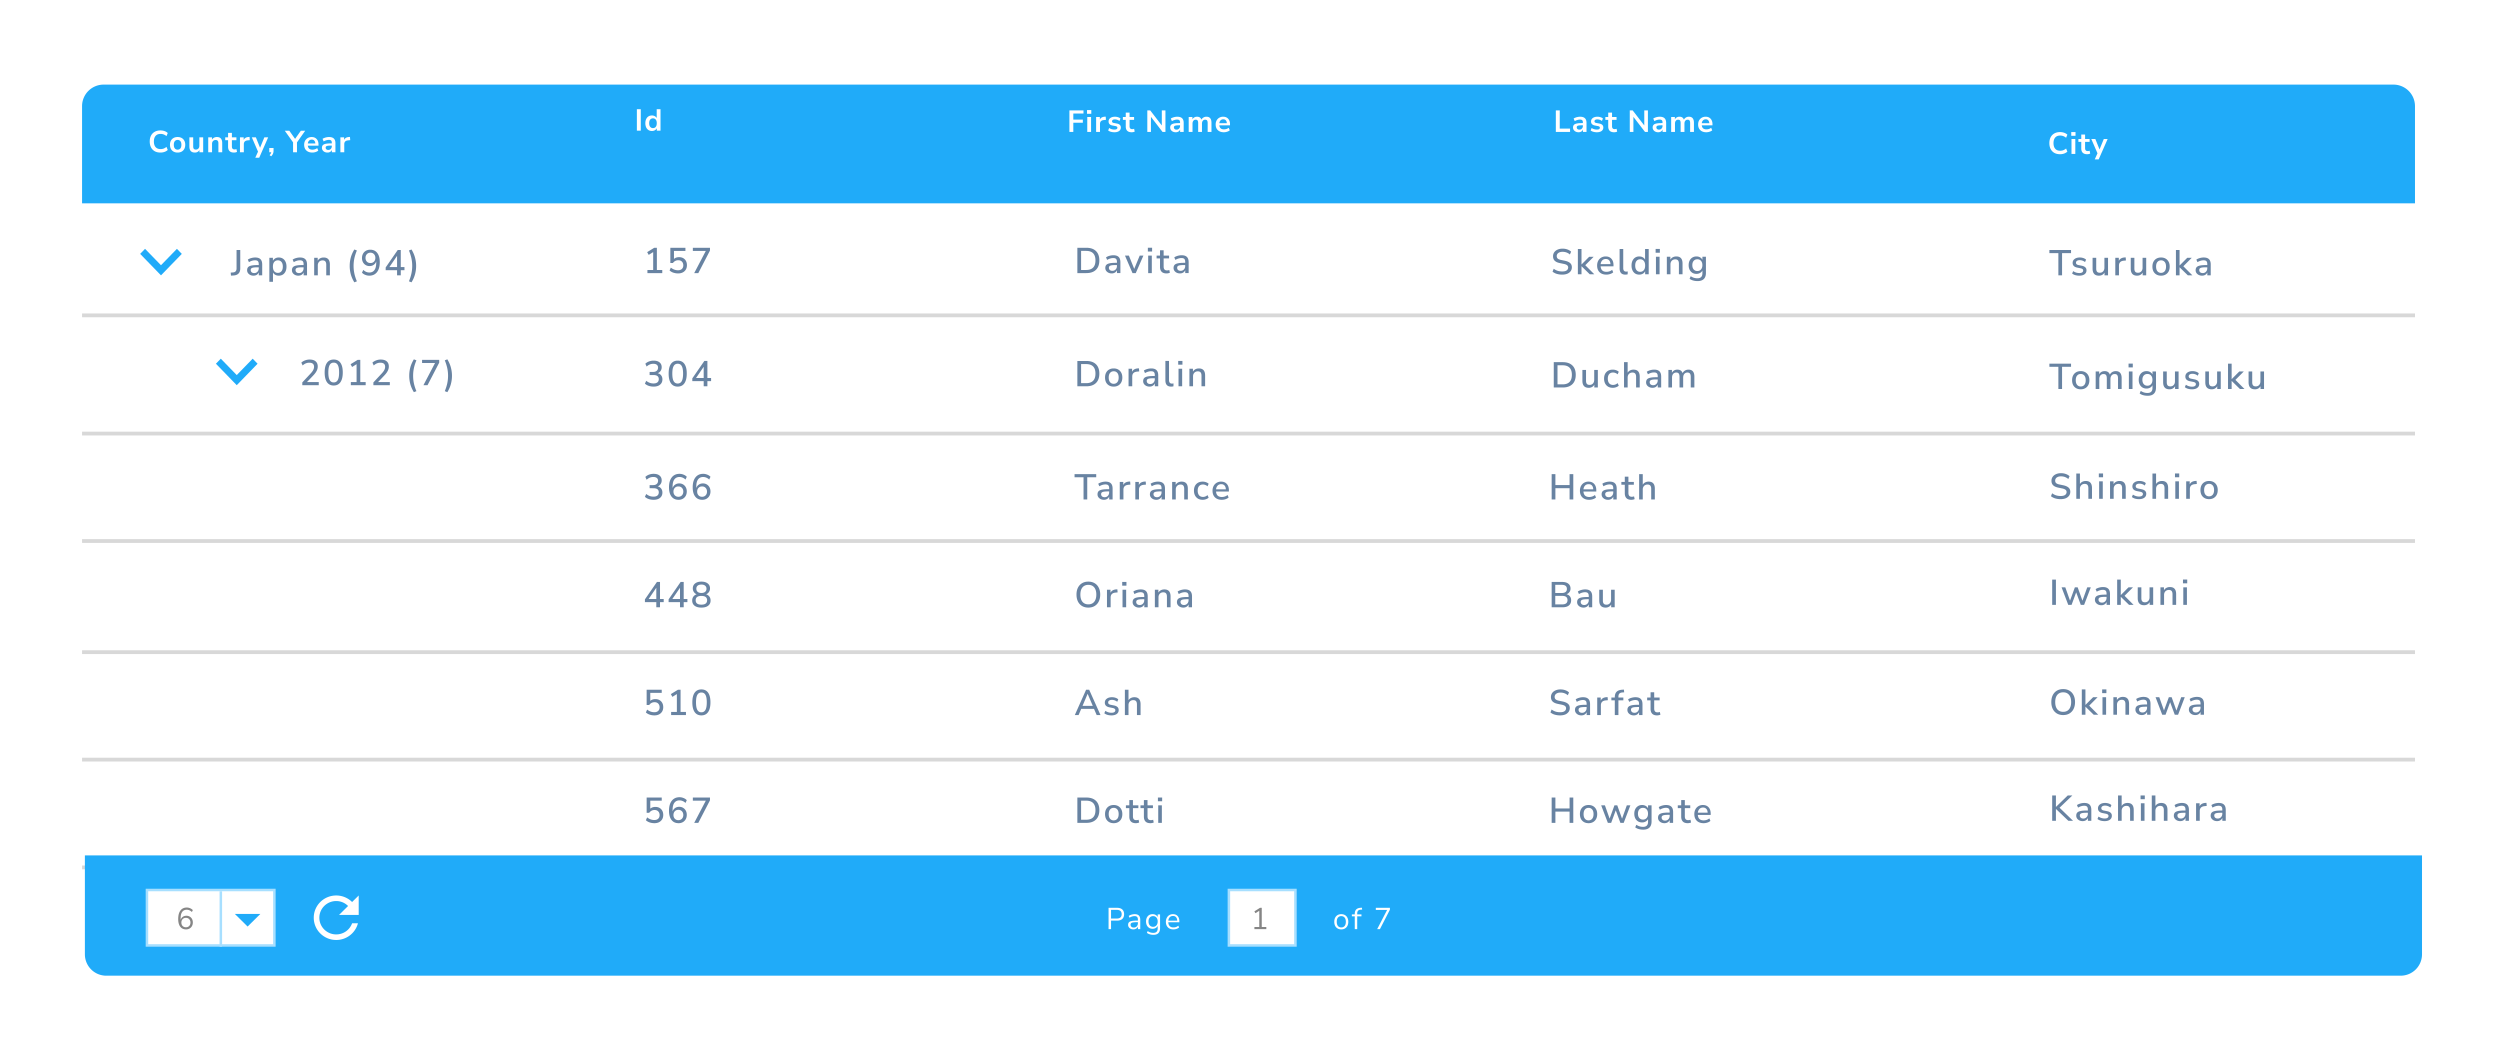
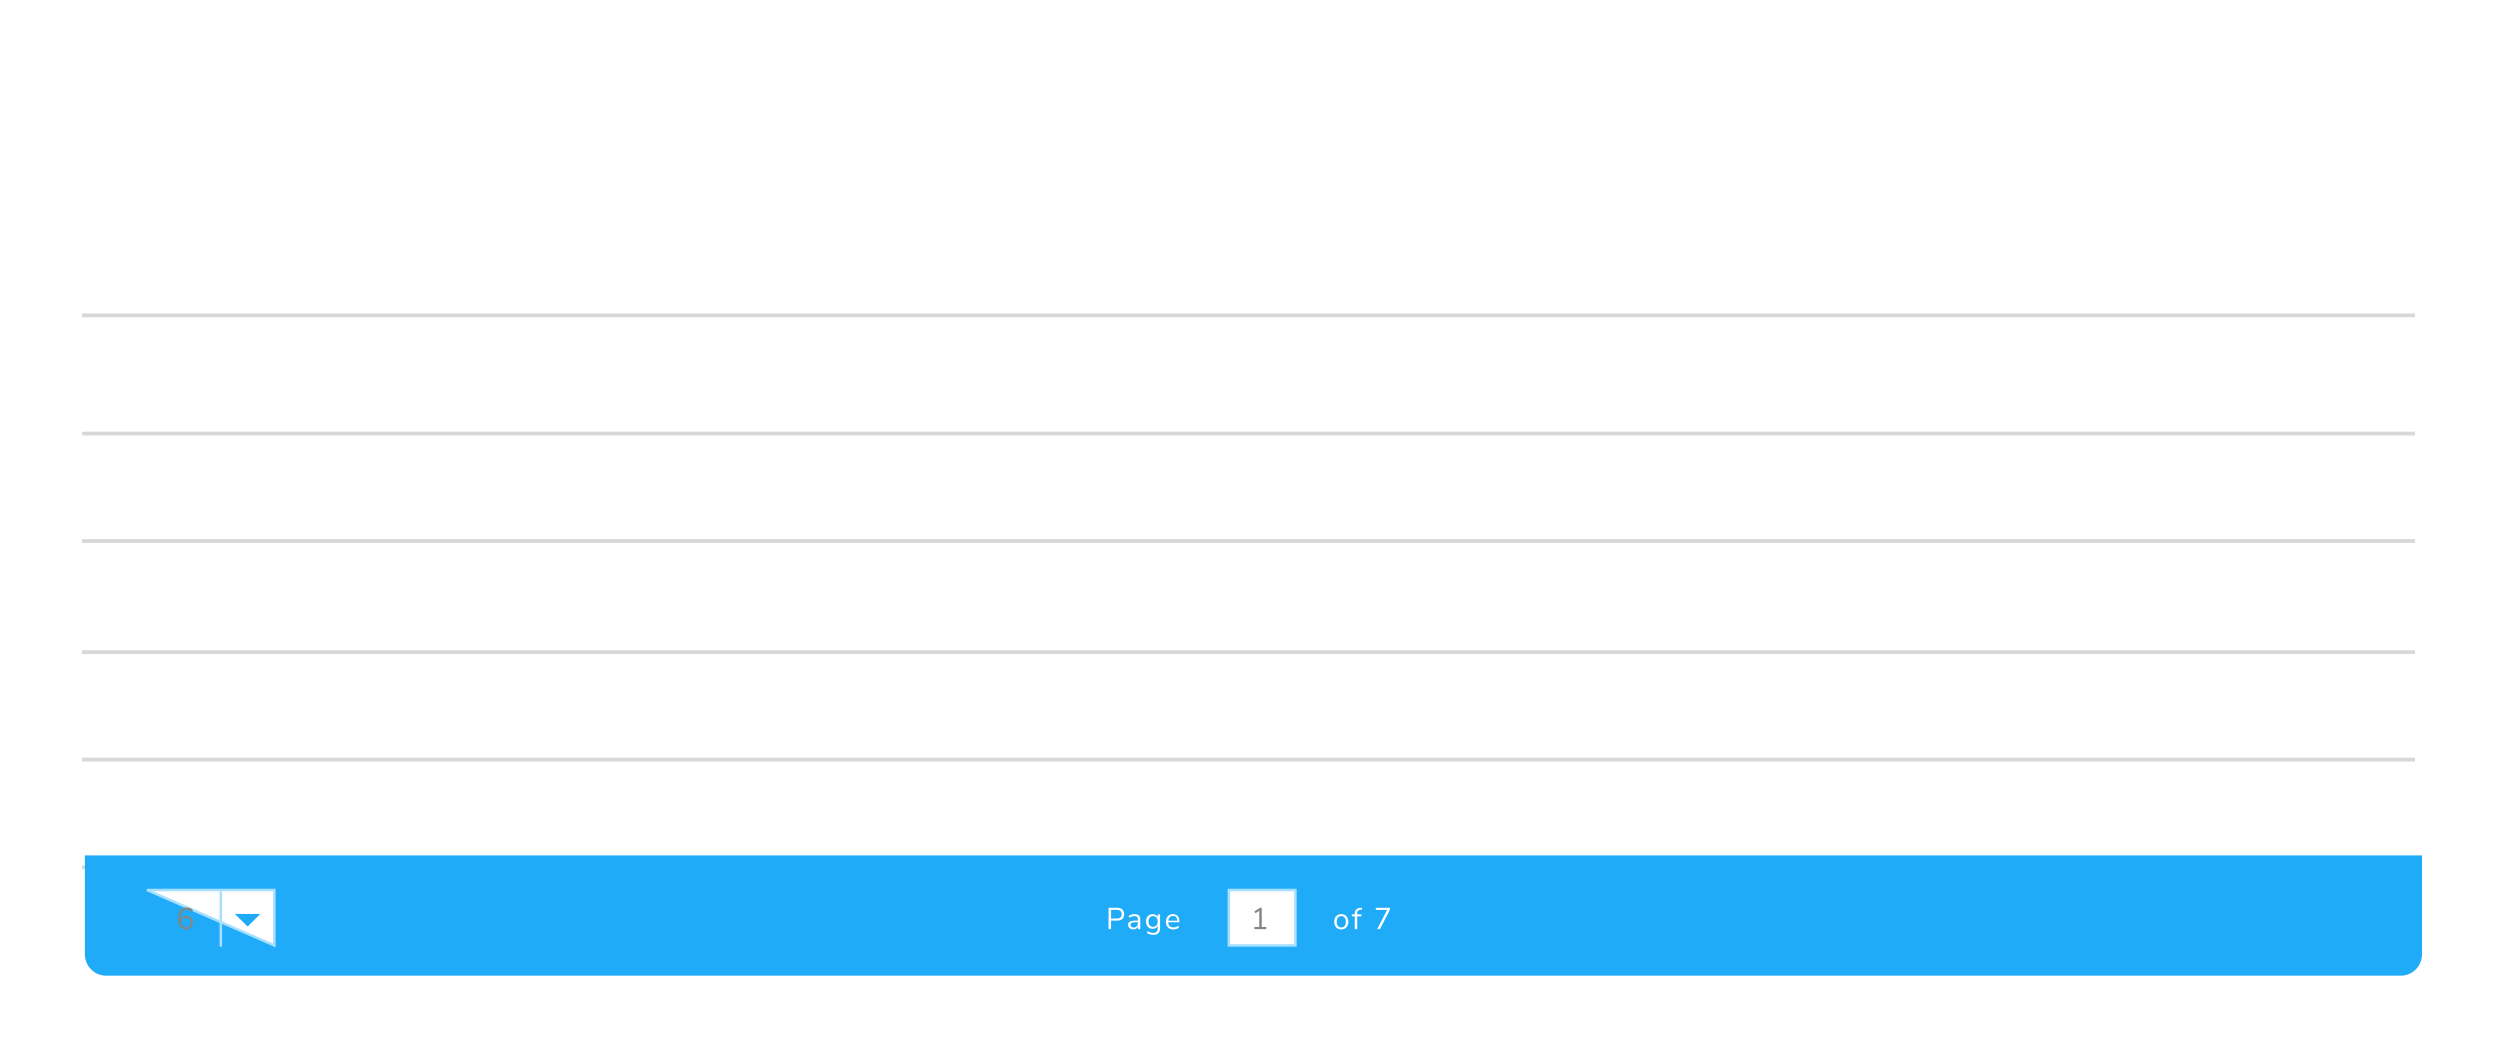
<svg xmlns="http://www.w3.org/2000/svg" width="660" height="281" fill="none">
  <g filter="url(#filter0_d_492_149)">
    <path d="M21.665 25.455a7.115 7.115 0 0 1 7.115-7.114h601.892a7.115 7.115 0 0 1 7.115 7.114v220.889a7.115 7.115 0 0 1-7.115 7.115H21.665V25.455z" fill="#fff" />
-     <path d="M284.423 66.407V59.72h2.361c1.1 0 1.947.288 2.541.863.601.575.901 1.4.901 2.475 0 1.075-.3 1.903-.901 2.485-.594.575-1.441.863-2.541.863h-2.361zm.986-.825h1.318c1.65 0 2.475-.841 2.475-2.523 0-1.675-.825-2.513-2.475-2.513h-1.318v5.036zm8.079.91c-.322 0-.61-.063-.862-.19a1.6 1.6 0 0 1-.607-.512 1.27 1.27 0 0 1-.219-.73c0-.341.086-.61.257-.806.177-.196.464-.338.862-.427.405-.088.949-.132 1.632-.132h.322v-.247c0-.36-.076-.62-.228-.778-.151-.158-.401-.237-.749-.237-.265 0-.531.041-.796.124-.266.075-.538.199-.816.37l-.294-.674a2.9 2.9 0 0 1 .901-.408c.36-.1.705-.151 1.034-.151.632 0 1.1.151 1.403.455.304.297.455.765.455 1.403v2.855h-.9v-.768a1.351 1.351 0 0 1-.532.626 1.58 1.58 0 0 1-.863.227zm.19-.683c.342 0 .626-.12.854-.36.227-.24.341-.544.341-.91v-.257h-.313c-.461 0-.825.023-1.09.067-.26.044-.446.12-.56.227-.107.102-.161.244-.161.427 0 .24.082.436.246.588.165.146.392.218.683.218zm5.304.598l-1.992-4.628h1.034l1.413 3.518 1.451-3.518h.976l-2.019 4.628h-.863zm4.054-5.7v-.995h1.119v.995h-1.119zm.085 5.7v-4.628h.958v4.628h-.958zm4.848.085c-.582 0-1.015-.148-1.299-.446-.285-.297-.427-.727-.427-1.29V62.52h-.901v-.74h.901v-1.394h.958v1.394h1.432v.74h-1.432v2.162c0 .335.069.588.209.758.145.171.379.257.701.257.101 0 .199-.01.294-.029a4.89 4.89 0 0 0 .285-.085l.151.72a1.206 1.206 0 0 1-.398.133 2.104 2.104 0 0 1-.474.057zm3.54 0c-.323 0-.61-.063-.863-.19a1.6 1.6 0 0 1-.607-.512 1.268 1.268 0 0 1-.218-.73c0-.341.085-.61.256-.806.177-.196.464-.338.863-.427.404-.088.948-.132 1.631-.132h.322v-.247c0-.36-.076-.62-.227-.778-.152-.158-.402-.237-.75-.237-.265 0-.531.041-.796.124-.266.075-.538.199-.816.37l-.294-.674c.241-.17.541-.306.901-.408a3.83 3.83 0 0 1 1.034-.151c.632 0 1.1.151 1.403.455.304.297.456.765.456 1.403v2.855h-.901v-.768a1.355 1.355 0 0 1-.531.626 1.585 1.585 0 0 1-.863.227zm.189-.683c.342 0 .626-.12.854-.36.227-.24.341-.544.341-.91v-.257h-.313c-.461 0-.825.023-1.09.067-.26.044-.446.12-.56.227-.107.102-.161.244-.161.427 0 .24.082.436.247.588.164.146.391.218.682.218zM412.422 66.808a4.936 4.936 0 0 1-1.441-.2 3.366 3.366 0 0 1-1.11-.578l.313-.777c.316.24.655.42 1.015.54.36.12.768.18 1.223.18.538 0 .933-.094 1.186-.284a.91.91 0 0 0 .389-.759.722.722 0 0 0-.275-.597c-.184-.152-.49-.272-.92-.36l-1.015-.21c-.601-.125-1.049-.334-1.347-.625-.29-.29-.436-.683-.436-1.176 0-.398.105-.75.313-1.053a2.07 2.07 0 0 1 .892-.701c.379-.171.815-.256 1.308-.256.455 0 .876.07 1.262.208.391.133.723.33.995.588l-.322.75c-.538-.475-1.186-.712-1.944-.712-.468 0-.841.105-1.119.313a.999.999 0 0 0-.408.835c0 .265.085.477.256.635.171.158.455.278.854.36l1.005.209c.632.133 1.103.338 1.413.616.309.272.464.642.464 1.11 0 .392-.104.733-.313 1.024-.208.291-.502.519-.881.683-.38.158-.832.237-1.357.237zm4.136-.085v-6.686h.958v4.078h.019l2.01-2.02h1.185l-2.219 2.228 2.39 2.4h-1.195l-2.171-2.115h-.019v2.115h-.958zm7.529.085c-.759 0-1.356-.212-1.793-.635-.436-.43-.654-1.015-.654-1.755 0-.474.095-.891.284-1.252a2.14 2.14 0 0 1 .807-.853 2.26 2.26 0 0 1 1.175-.303c.639 0 1.142.205 1.508.616.367.405.55.964.55 1.679v.322h-3.395c.07.96.579 1.441 1.527 1.441a2.5 2.5 0 0 0 .778-.123c.259-.082.502-.218.73-.408l.284.664c-.208.19-.477.338-.806.446-.328.107-.66.161-.995.161zm-.143-4.125c-.398 0-.714.123-.948.37-.234.246-.376.575-.427.986h2.589c-.019-.43-.133-.762-.341-.996-.209-.24-.5-.36-.873-.36zm5.141 4.125c-.505 0-.885-.142-1.138-.427-.246-.284-.369-.701-.369-1.252v-5.092h.957v5.036c0 .626.256.938.769.938.075 0 .145-.003.208-.01.07-.005.139-.018.209-.037l-.019.768c-.215.05-.421.076-.617.076zm3.678 0c-.405 0-.762-.095-1.072-.285a1.972 1.972 0 0 1-.711-.834c-.171-.36-.256-.787-.256-1.28s.085-.917.256-1.271c.171-.36.408-.639.711-.834a1.934 1.934 0 0 1 1.072-.294c.348 0 .657.075.929.227.272.152.474.357.607.616v-2.816h.958v6.686h-.939v-.806a1.467 1.467 0 0 1-.616.654 1.834 1.834 0 0 1-.939.237zm.247-.74c.392 0 .708-.142.948-.426.24-.285.36-.696.36-1.233 0-.538-.12-.945-.36-1.224-.24-.284-.556-.426-.948-.426-.399 0-.718.142-.958.426-.24.279-.361.686-.361 1.224 0 .537.121.948.361 1.233.24.284.559.426.958.426zm4.076-5.045v-.995h1.119v.995h-1.119zm.085 5.7v-4.628h.958v4.628h-.958zm2.875 0v-4.628h.93v.768c.158-.278.373-.49.644-.635.279-.146.588-.218.93-.218 1.094 0 1.64.62 1.64 1.858v2.855h-.957v-2.798c0-.398-.079-.689-.237-.872-.152-.184-.392-.275-.721-.275-.386 0-.696.123-.93.37-.227.24-.341.559-.341.957v2.618h-.958zm8.129 1.792c-.417 0-.806-.05-1.166-.152a2.733 2.733 0 0 1-.958-.455l.294-.683c.278.19.563.329.853.418.291.088.595.132.911.132.885 0 1.327-.442 1.327-1.327v-.73a1.448 1.448 0 0 1-.626.654 1.865 1.865 0 0 1-.938.237c-.418 0-.781-.095-1.091-.285a1.982 1.982 0 0 1-.721-.806c-.17-.347-.256-.752-.256-1.213 0-.456.086-.854.256-1.195.171-.348.411-.617.721-.806.31-.197.673-.294 1.091-.294.354 0 .67.079.948.237.278.158.484.376.616.654v-.806h.93v4.239c0 .727-.187 1.27-.56 1.63-.373.368-.916.551-1.631.551zm-.076-2.655c.405 0 .727-.14.968-.418.24-.278.36-.657.36-1.137 0-.481-.12-.857-.36-1.129-.241-.278-.563-.417-.968-.417-.404 0-.727.139-.967.417-.24.272-.36.648-.36 1.129 0 .48.12.86.36 1.137.24.279.563.418.967.418zM60.981 67.076l-.076-.806.617-.038c.62-.05.929-.405.929-1.062v-4.856h.977v4.856c0 .575-.149 1.02-.446 1.337-.297.316-.736.493-1.318.53l-.683.039zm5.945.01c-.322 0-.61-.064-.863-.19a1.608 1.608 0 0 1-.607-.512 1.273 1.273 0 0 1-.218-.73c0-.342.085-.61.256-.807.177-.196.465-.338.863-.426.405-.089.948-.133 1.631-.133h.323v-.247c0-.36-.076-.62-.228-.777-.152-.158-.401-.237-.75-.237-.265 0-.53.04-.796.123-.265.076-.537.199-.815.37l-.294-.674c.24-.17.54-.306.9-.407.361-.102.706-.152 1.034-.152.633 0 1.1.152 1.404.455.303.297.455.765.455 1.404V67h-.9v-.768c-.115.265-.292.474-.532.626-.24.151-.528.227-.863.227zm.19-.683c.341 0 .626-.12.853-.36.228-.241.342-.544.342-.911v-.256h-.313c-.462 0-.825.022-1.09.066-.26.044-.447.12-.56.228-.108.1-.162.243-.162.427 0 .24.083.436.247.587.164.146.392.219.683.219zm3.993 2.304v-6.335h.94v.787c.132-.265.334-.477.606-.635.272-.158.585-.237.939-.237.41 0 .768.098 1.072.294.31.196.546.474.71.834.171.354.257.778.257 1.271 0 .493-.085.92-.256 1.28-.165.36-.402.639-.711.835a1.98 1.98 0 0 1-1.072.284 1.92 1.92 0 0 1-.92-.218 1.538 1.538 0 0 1-.607-.616v2.456h-.958zm2.248-2.361c.398 0 .714-.143.948-.427.24-.285.36-.695.36-1.233 0-.537-.12-.945-.36-1.223-.234-.285-.55-.427-.948-.427-.398 0-.718.142-.958.427-.234.278-.35.686-.35 1.223s.116.948.35 1.233c.24.284.56.427.958.427zm5.404.74c-.323 0-.61-.064-.863-.19a1.607 1.607 0 0 1-.607-.512 1.273 1.273 0 0 1-.218-.73c0-.342.085-.61.256-.807.177-.196.465-.338.863-.426.404-.089.948-.133 1.63-.133h.323v-.247c0-.36-.076-.62-.227-.777-.152-.158-.402-.237-.75-.237-.265 0-.53.04-.796.123-.266.076-.537.199-.816.37l-.294-.674a2.9 2.9 0 0 1 .901-.407c.36-.102.705-.152 1.034-.152.632 0 1.1.152 1.403.455.304.297.456.765.456 1.404V67h-.901v-.768c-.114.265-.291.474-.531.626-.24.151-.528.227-.863.227zm.19-.683c.34 0 .625-.12.853-.36.227-.241.341-.544.341-.911v-.256h-.313c-.461 0-.825.022-1.09.066-.26.044-.446.12-.56.228-.107.1-.16.243-.16.427 0 .24.081.436.246.587.164.146.392.219.682.219zm3.993.597v-4.628h.93v.768c.157-.278.372-.49.644-.635.278-.145.588-.218.93-.218 1.093 0 1.64.62 1.64 1.859V67h-.958v-2.797c0-.399-.079-.69-.237-.873-.151-.183-.392-.275-.72-.275-.386 0-.696.123-.93.37-.227.24-.341.56-.341.958V67h-.958zm10.601 1.84a8.239 8.239 0 0 1-.939-2.124 8.644 8.644 0 0 1-.284-2.21c0-.752.095-1.486.284-2.2.196-.72.51-1.432.94-2.134l.673.266a11.297 11.297 0 0 0-.664 2.048 9.644 9.644 0 0 0-.209 2.02c0 .689.07 1.362.209 2.02.139.651.36 1.334.664 2.048l-.674.266zm3.935-1.755a2.79 2.79 0 0 1-1.043-.208 2.607 2.607 0 0 1-.872-.57l.341-.748c.234.227.487.401.759.521.272.114.547.17.825.17.594 0 1.046-.211 1.356-.635.316-.43.474-1.068.474-1.915v-.389c-.126.386-.348.69-.664.91-.31.222-.673.332-1.09.332a1.93 1.93 0 0 1-1.745-1.024 2.315 2.315 0 0 1-.256-1.1c0-.43.091-.81.275-1.138.183-.335.436-.594.758-.777.33-.19.705-.285 1.129-.285.81 0 1.432.288 1.868.863.443.575.664 1.381.664 2.418 0 1.145-.247 2.026-.74 2.646-.487.62-1.166.93-2.039.93zm.313-3.338c.386 0 .699-.123.94-.37.24-.252.36-.581.36-.986 0-.404-.12-.733-.36-.986-.241-.26-.554-.389-.94-.389-.385 0-.698.13-.939.389-.24.253-.36.582-.36.986 0 .405.12.734.36.986.24.247.554.37.94.37zM104.826 67v-1.356h-3.006v-.73l3.177-4.6h.806v4.505h.977v.825h-.977V67h-.977zm0-2.181V61.85l-2.029 2.968h2.029zm3.809 4.02l-.673-.265c.297-.727.515-1.416.654-2.067a9.56 9.56 0 0 0 .209-2.001c0-.683-.07-1.35-.209-2.001a12.267 12.267 0 0 0-.654-2.067l.673-.266c.43.708.74 1.423.929 2.143a8.382 8.382 0 0 1 0 4.4 7.968 7.968 0 0 1-.929 2.125zM284.423 96.288v-6.685h2.361c1.1 0 1.947.287 2.541.862.601.576.901 1.4.901 2.475 0 1.075-.3 1.904-.901 2.485-.594.575-1.441.863-2.541.863h-2.361zm.986-.825h1.318c1.65 0 2.475-.84 2.475-2.522 0-1.676-.825-2.514-2.475-2.514h-1.318v5.036zm8.611.91c-.468 0-.873-.098-1.214-.294a2.043 2.043 0 0 1-.797-.825c-.183-.36-.275-.787-.275-1.28s.092-.916.275-1.27c.19-.36.455-.64.797-.835.341-.196.746-.294 1.214-.294.455 0 .853.098 1.194.294.342.196.607.474.797.835.19.354.284.777.284 1.27s-.094.92-.284 1.28c-.19.355-.455.63-.797.825-.341.196-.739.294-1.194.294zm0-.74c.392 0 .708-.141.948-.426.24-.284.36-.695.36-1.233 0-.537-.12-.945-.36-1.223-.24-.285-.556-.427-.948-.427-.399 0-.718.142-.958.427-.241.278-.361.686-.361 1.223 0 .538.12.948.361 1.233.24.285.559.427.958.427zm3.92.655V91.66h.93v.825c.24-.55.739-.856 1.498-.92l.313-.019.066.816-.578.057c-.841.082-1.261.515-1.261 1.3v2.57h-.968zm5.54.085c-.322 0-.61-.063-.863-.19a1.609 1.609 0 0 1-.607-.511 1.276 1.276 0 0 1-.218-.73c0-.342.086-.61.256-.807.177-.196.465-.338.863-.426.405-.089.949-.133 1.631-.133h.323v-.247c0-.36-.076-.62-.228-.777-.152-.158-.401-.237-.749-.237-.266 0-.531.04-.797.123-.265.076-.537.2-.815.37l-.294-.674c.24-.17.54-.306.901-.407a3.82 3.82 0 0 1 1.033-.152c.633 0 1.1.152 1.404.455.303.297.455.765.455 1.404v2.854h-.901v-.768a1.355 1.355 0 0 1-.531.626c-.24.152-.528.227-.863.227zm.19-.682c.341 0 .626-.12.853-.36.228-.241.342-.544.342-.911v-.256h-.313c-.462 0-.825.022-1.091.066-.259.044-.445.12-.559.228-.108.101-.161.243-.161.427 0 .24.082.436.246.587.164.146.392.219.683.219zm5.501.682c-.505 0-.885-.142-1.138-.426-.246-.285-.37-.702-.37-1.252v-5.092h.958v5.035c0 .626.256.939.768.939.076 0 .146-.003.209-.01.07-.006.139-.019.209-.038l-.019.769c-.215.05-.421.075-.617.075zm1.875-5.784v-.996h1.119v.996h-1.119zm.085 5.7V91.66h.958v4.628h-.958zm2.875 0V91.66h.93v.768c.158-.278.373-.49.645-.635.278-.145.588-.218.929-.218 1.094 0 1.641.62 1.641 1.859v2.854h-.958v-2.797c0-.399-.079-.69-.237-.873-.152-.183-.392-.275-.721-.275-.386 0-.695.123-.929.37-.228.24-.342.56-.342.958v2.617h-.958zM410.194 96.604v-6.686h2.361c1.1 0 1.947.288 2.542.863.6.576.901 1.4.901 2.475 0 1.075-.301 1.903-.901 2.485-.595.575-1.442.863-2.542.863h-2.361zm.986-.825h1.318c1.65 0 2.475-.84 2.475-2.522 0-1.676-.825-2.514-2.475-2.514h-1.318v5.036zm8.25.91c-1.119 0-1.678-.622-1.678-1.868v-2.845h.958v2.855c0 .373.076.648.227.825.152.177.392.265.721.265.36 0 .651-.12.872-.36.228-.24.342-.563.342-.967v-2.618h.958v4.628h-.93v-.74a1.535 1.535 0 0 1-.607.617 1.76 1.76 0 0 1-.863.208zm6.357 0c-.474 0-.885-.098-1.232-.294a2.092 2.092 0 0 1-.797-.844c-.19-.366-.284-.796-.284-1.29 0-.733.208-1.311.625-1.735.418-.423.98-.635 1.688-.635.291 0 .579.05.863.152.285.1.519.24.702.417l-.303.673a1.68 1.68 0 0 0-.588-.36 1.632 1.632 0 0 0-.598-.123c-.449 0-.796.142-1.043.426-.24.278-.36.677-.36 1.195 0 .519.12.926.36 1.224.247.29.594.436 1.043.436a1.75 1.75 0 0 0 1.186-.484l.303.683c-.183.17-.42.306-.711.408a2.535 2.535 0 0 1-.854.151zm2.957-.085v-6.686h.958v2.779c.158-.266.37-.465.636-.597.271-.14.575-.21.91-.21 1.094 0 1.641.62 1.641 1.86v2.854h-.958v-2.797c0-.399-.079-.69-.237-.873-.152-.183-.392-.275-.721-.275-.386 0-.695.123-.929.37-.228.24-.342.56-.342.958v2.617h-.958zm7.513.085c-.322 0-.61-.063-.863-.19a1.608 1.608 0 0 1-.607-.511 1.276 1.276 0 0 1-.218-.73c0-.342.085-.61.256-.807.177-.196.465-.338.863-.426.405-.089.948-.133 1.631-.133h.322v-.247c0-.36-.075-.62-.227-.777-.152-.158-.402-.237-.749-.237-.266 0-.531.04-.797.123-.265.076-.537.199-.815.37l-.294-.674c.24-.17.54-.306.9-.407a3.83 3.83 0 0 1 1.034-.152c.632 0 1.1.152 1.404.455.303.297.455.765.455 1.404v2.854h-.901v-.768a1.356 1.356 0 0 1-.531.626c-.24.151-.528.227-.863.227zm.19-.682c.341 0 .625-.12.853-.36.228-.241.341-.544.341-.911v-.256h-.312c-.462 0-.826.022-1.091.066-.259.044-.446.12-.56.228-.107.1-.161.243-.161.427 0 .24.082.436.247.588.164.145.392.218.683.218zm4.012.597v-4.628h.93v.75c.139-.266.331-.472.578-.617.247-.145.534-.218.863-.218.708 0 1.166.31 1.375.93.145-.292.354-.52.626-.684.272-.164.582-.246.929-.246 1.037 0 1.555.62 1.555 1.859v2.854h-.957v-2.807c0-.392-.07-.68-.209-.863-.133-.183-.354-.275-.664-.275-.347 0-.622.123-.825.37-.202.24-.303.569-.303.986v2.589h-.958v-2.807c0-.392-.066-.68-.199-.863-.133-.183-.354-.275-.664-.275-.348 0-.623.123-.825.37-.196.24-.294.569-.294.986v2.589h-.958zM79.806 96v-.73l2.229-2.39c.31-.335.53-.638.663-.91.14-.272.21-.547.21-.825 0-.721-.424-1.081-1.272-1.081-.644 0-1.223.243-1.735.73l-.351-.75c.253-.246.575-.442.967-.587a3.36 3.36 0 0 1 1.224-.228c.689 0 1.217.158 1.583.474.373.316.56.768.56 1.356 0 .399-.098.787-.294 1.167-.19.379-.49.784-.901 1.214l-1.65 1.735h3.11V96h-4.343zm8.294.085c-.777 0-1.372-.294-1.782-.882-.405-.594-.608-1.444-.608-2.55 0-1.126.203-1.976.608-2.552.41-.581 1.005-.872 1.782-.872.784 0 1.379.29 1.783.873.405.575.607 1.422.607 2.541 0 1.113-.205 1.966-.616 2.56-.405.588-.996.882-1.774.882zm0-.815c.48 0 .838-.212 1.072-.636.234-.423.35-1.087.35-1.991 0-.904-.116-1.562-.35-1.972-.228-.418-.585-.626-1.072-.626-.48 0-.837.208-1.071.626-.234.417-.351 1.074-.351 1.972 0 .904.117 1.568.35 1.991.235.424.592.636 1.072.636zm4.52.73v-.825h1.517v-4.723l-1.185.74-.398-.73 1.868-1.148h.692v5.861h1.423V96H92.62zm5.952 0v-.73l2.229-2.39c.309-.335.531-.638.663-.91.14-.272.209-.547.209-.825 0-.721-.423-1.081-1.271-1.081-.645 0-1.223.243-1.735.73l-.35-.75c.252-.246.574-.442.966-.587a3.36 3.36 0 0 1 1.224-.228c.689 0 1.217.158 1.583.474.373.316.56.768.56 1.356 0 .399-.098.787-.294 1.167-.19.379-.49.784-.901 1.214l-1.65 1.735h3.11V96h-4.343zm10.691 1.84a8.24 8.24 0 0 1-.939-2.124 8.63 8.63 0 0 1-.284-2.21c0-.752.094-1.486.284-2.2.196-.72.509-1.432.939-2.134l.673.266a11.33 11.33 0 0 0-.664 2.048 9.65 9.65 0 0 0-.208 2.02c0 .689.069 1.362.208 2.02.139.651.361 1.334.664 2.048l-.673.266zm2.522-1.84l3.063-5.86h-3.423v-.826h4.523v.73L112.866 96h-1.081zm6.312 1.84l-.673-.266c.297-.727.515-1.416.654-2.067a9.56 9.56 0 0 0 .209-2.001c0-.683-.07-1.35-.209-2.001a12.267 12.267 0 0 0-.654-2.067l.673-.266c.43.708.74 1.423.93 2.143a8.382 8.382 0 0 1 0 4.4c-.19.715-.5 1.423-.93 2.125zM543.409 97v-5.86h-2.371v-.826h5.718v.825h-2.371V97h-.976zm5.91.085c-.468 0-.873-.098-1.214-.294a2.043 2.043 0 0 1-.797-.825c-.183-.36-.275-.787-.275-1.28s.092-.917.275-1.27c.19-.361.455-.64.797-.835.341-.196.746-.294 1.214-.294.455 0 .853.098 1.194.294.342.196.607.474.797.834.19.354.285.778.285 1.271 0 .493-.095.92-.285 1.28-.19.354-.455.63-.797.825-.341.196-.739.294-1.194.294zm0-.74c.392 0 .708-.142.948-.426.24-.285.36-.695.36-1.233 0-.537-.12-.945-.36-1.223-.24-.285-.556-.427-.948-.427-.399 0-.718.142-.958.427-.24.278-.361.686-.361 1.223s.121.948.361 1.233c.24.284.559.427.958.427zm3.939.655v-4.628h.93v.75c.139-.266.332-.472.578-.617.247-.145.534-.218.863-.218.708 0 1.167.31 1.375.93.146-.292.354-.52.626-.684.272-.164.582-.246.929-.246 1.037 0 1.556.62 1.556 1.859V97h-.958v-2.807c0-.392-.07-.68-.209-.863-.133-.183-.354-.275-.664-.275-.347 0-.622.123-.825.37-.202.24-.303.569-.303.986V97h-.958v-2.807c0-.392-.066-.68-.199-.863-.133-.183-.354-.275-.664-.275-.348 0-.623.123-.825.37-.196.24-.294.569-.294.986V97h-.958zm8.68-5.7v-.995h1.119v.996h-1.119zm.085 5.7v-4.628h.958V97h-.958zm4.971 1.792c-.417 0-.806-.05-1.167-.151a2.738 2.738 0 0 1-.957-.456l.294-.682c.278.19.562.328.853.417.291.088.594.133.91.133.886 0 1.328-.443 1.328-1.328v-.73a1.453 1.453 0 0 1-.626.654 1.866 1.866 0 0 1-.939.237c-.417 0-.78-.095-1.09-.284a1.982 1.982 0 0 1-.721-.806c-.171-.348-.256-.753-.256-1.214 0-.455.085-.854.256-1.195.171-.348.411-.617.721-.806.31-.196.673-.294 1.09-.294.354 0 .671.079.949.237.278.158.483.376.616.654v-.806h.929v4.24c0 .726-.186 1.27-.559 1.63-.373.367-.917.55-1.631.55zm-.076-2.655c.405 0 .727-.14.967-.417.241-.278.361-.658.361-1.138 0-.48-.12-.857-.361-1.129-.24-.278-.562-.417-.967-.417-.405 0-.727.14-.967.417-.241.272-.361.648-.361 1.129 0 .48.12.86.361 1.138.24.278.562.417.967.417zm5.83.948c-1.119 0-1.679-.622-1.679-1.868v-2.845h.958v2.855c0 .373.076.648.228.825.152.177.392.265.721.265.36 0 .651-.12.872-.36.228-.24.341-.563.341-.967v-2.618h.958V97h-.929v-.74a1.54 1.54 0 0 1-.607.617c-.253.139-.541.208-.863.208zm5.94 0a3.81 3.81 0 0 1-1.062-.142 2.462 2.462 0 0 1-.825-.417l.275-.645a2.81 2.81 0 0 0 1.621.512c.335 0 .588-.06.759-.18a.562.562 0 0 0 .256-.484.452.452 0 0 0-.171-.38c-.114-.094-.284-.167-.512-.217l-.901-.18c-.796-.165-1.195-.576-1.195-1.233 0-.436.174-.784.522-1.043.348-.26.803-.39 1.366-.39.322 0 .629.048.919.143.298.095.544.237.74.427l-.275.645a2.05 2.05 0 0 0-.654-.38 2.153 2.153 0 0 0-.73-.132c-.329 0-.579.063-.75.19a.573.573 0 0 0-.256.492c0 .316.209.519.626.607l.901.18c.411.083.721.222.929.418.215.196.323.461.323.796 0 .443-.174.79-.522 1.044-.347.246-.809.37-1.384.37zm5.191 0c-1.119 0-1.679-.622-1.679-1.868v-2.845h.958v2.855c0 .373.076.648.228.825.151.177.392.265.72.265.361 0 .652-.12.873-.36.227-.24.341-.563.341-.967v-2.618h.958V97h-.929v-.74a1.54 1.54 0 0 1-.607.617c-.253.139-.541.208-.863.208zm4.318-.085v-6.686h.958v4.078h.019l2.01-2.02h1.186l-2.22 2.229L592.54 97h-1.195l-2.171-2.115h-.019V97h-.958zm7.109.085c-1.119 0-1.679-.622-1.679-1.868v-2.845h.958v2.855c0 .373.076.648.228.825.152.177.392.265.721.265.36 0 .651-.12.872-.36.228-.24.341-.563.341-.967v-2.618h.958V97h-.929v-.74a1.54 1.54 0 0 1-.607.617c-.253.139-.541.208-.863.208zM172.553 96.373c-.449 0-.876-.066-1.281-.199a2.878 2.878 0 0 1-1.014-.578l.341-.759c.297.24.604.417.92.531.316.114.651.17 1.005.17.455 0 .8-.097 1.034-.293.24-.196.36-.477.36-.844s-.12-.639-.36-.816c-.234-.177-.576-.265-1.024-.265H171.5v-.825h.939c.398 0 .711-.101.939-.304.233-.202.35-.48.35-.834 0-.323-.107-.57-.322-.74-.215-.177-.522-.265-.92-.265-.676 0-1.267.243-1.773.73l-.342-.75c.26-.258.582-.458.968-.597a3.486 3.486 0 0 1 1.223-.218c.67 0 1.192.155 1.565.465.373.303.559.727.559 1.27 0 .367-.095.69-.284.968-.184.278-.44.48-.768.607.398.1.705.297.919.588.215.284.323.635.323 1.052 0 .588-.209 1.053-.626 1.394-.411.342-.977.512-1.697.512zm6.359 0c-.777 0-1.372-.294-1.783-.882-.404-.594-.607-1.444-.607-2.55 0-1.126.203-1.976.607-2.551.411-.582 1.006-.873 1.783-.873.784 0 1.378.29 1.783.873.405.575.607 1.422.607 2.541 0 1.113-.206 1.966-.616 2.56-.405.588-.996.882-1.774.882zm0-.815c.481 0 .838-.212 1.072-.636.234-.423.351-1.087.351-1.99 0-.905-.117-1.563-.351-1.973-.228-.418-.585-.626-1.072-.626-.48 0-.837.208-1.071.626-.234.417-.351 1.074-.351 1.972 0 .904.117 1.568.351 1.992.234.423.591.635 1.071.635zm6.862.73v-1.356h-3.006v-.73l3.177-4.6h.806v4.505h.977v.825h-.977v1.356h-.977zm0-2.181v-2.968l-2.029 2.968h2.029zM286.054 126.169v-5.86h-2.371v-.825h5.718v.825h-2.37v5.86h-.977zm5.379.086c-.323 0-.611-.063-.863-.19a1.596 1.596 0 0 1-.607-.512 1.268 1.268 0 0 1-.218-.73c0-.342.085-.61.256-.806.177-.196.464-.338.863-.427.404-.088.948-.133 1.631-.133h.322v-.246c0-.361-.076-.62-.227-.778-.152-.158-.402-.237-.75-.237-.265 0-.531.041-.796.123a3.29 3.29 0 0 0-.816.37l-.294-.673a2.89 2.89 0 0 1 .901-.408 3.83 3.83 0 0 1 1.034-.152c.632 0 1.1.152 1.403.456.304.297.455.764.455 1.403v2.854h-.9v-.768a1.354 1.354 0 0 1-.531.626 1.583 1.583 0 0 1-.863.228zm.189-.683c.342 0 .626-.12.854-.36.227-.241.341-.544.341-.911v-.256h-.313a6.87 6.87 0 0 0-1.09.067c-.26.044-.446.12-.56.227-.107.101-.161.244-.161.427 0 .24.082.436.246.588.165.145.392.218.683.218zm3.994.597v-4.627h.929v.825c.24-.55.74-.857 1.499-.92l.312-.019.067.815-.579.057c-.84.082-1.261.516-1.261 1.3v2.569h-.967zm4.107 0v-4.627h.929v.825c.24-.55.74-.857 1.498-.92l.313-.019.067.815-.579.057c-.841.082-1.261.516-1.261 1.3v2.569h-.967zm5.54.086c-.323 0-.611-.063-.863-.19a1.596 1.596 0 0 1-.607-.512 1.268 1.268 0 0 1-.218-.73c0-.342.085-.61.256-.806.177-.196.464-.338.863-.427.404-.088.948-.133 1.631-.133h.322v-.246c0-.361-.076-.62-.227-.778-.152-.158-.402-.237-.75-.237-.265 0-.531.041-.796.123a3.29 3.29 0 0 0-.816.37l-.294-.673a2.89 2.89 0 0 1 .901-.408 3.83 3.83 0 0 1 1.034-.152c.632 0 1.1.152 1.403.456.304.297.455.764.455 1.403v2.854h-.9v-.768a1.354 1.354 0 0 1-.531.626 1.583 1.583 0 0 1-.863.228zm.189-.683c.342 0 .626-.12.854-.36.227-.241.341-.544.341-.911v-.256h-.313a6.87 6.87 0 0 0-1.09.067c-.26.044-.446.12-.56.227-.107.101-.161.244-.161.427 0 .24.082.436.246.588.165.145.392.218.683.218zm3.994.597v-4.627h.929v.768c.158-.278.373-.49.645-.636a1.98 1.98 0 0 1 .929-.218c1.094 0 1.641.62 1.641 1.859v2.854h-.958v-2.797c0-.398-.079-.689-.237-.873-.152-.183-.392-.275-.721-.275-.385 0-.695.124-.929.37-.228.241-.341.56-.341.958v2.617h-.958zm8.072.086c-.474 0-.885-.098-1.233-.294a2.105 2.105 0 0 1-.797-.844c-.189-.367-.284-.797-.284-1.29 0-.733.209-1.312.626-1.735.417-.424.98-.636 1.688-.636.291 0 .578.051.863.152.284.101.518.24.702.417l-.304.674a1.675 1.675 0 0 0-.588-.361 1.635 1.635 0 0 0-.597-.123c-.449 0-.797.142-1.043.427-.241.278-.361.676-.361 1.195 0 .518.12.926.361 1.223.246.291.594.436 1.043.436a1.747 1.747 0 0 0 1.185-.484l.304.683a1.986 1.986 0 0 1-.712.408 2.535 2.535 0 0 1-.853.152zm5.036 0c-.759 0-1.356-.212-1.792-.636-.437-.429-.655-1.014-.655-1.754 0-.474.095-.891.285-1.252a2.14 2.14 0 0 1 .806-.853 2.254 2.254 0 0 1 1.176-.304c.638 0 1.141.206 1.507.617.367.404.55.964.55 1.678v.323h-3.394c.069.961.578 1.441 1.526 1.441.266 0 .525-.041.778-.123.259-.082.503-.218.73-.408l.285.664c-.209.19-.478.338-.806.446a3.203 3.203 0 0 1-.996.161zm-.142-4.125c-.399 0-.715.123-.949.369-.234.247-.376.576-.426.987h2.588c-.019-.43-.132-.762-.341-.996-.209-.24-.499-.36-.872-.36zM409.639 126.169v-6.685h.986v2.883h3.746v-2.883h.977v6.685h-.977v-2.977h-3.746v2.977h-.986zm9.906.086c-.758 0-1.356-.212-1.792-.636-.436-.429-.654-1.014-.654-1.754 0-.474.095-.891.284-1.252.196-.366.465-.651.806-.853a2.26 2.26 0 0 1 1.176-.304c.639 0 1.141.206 1.508.617.367.404.55.964.55 1.678v.323h-3.395c.07.961.579 1.441 1.527 1.441a2.5 2.5 0 0 0 .777-.123c.26-.082.503-.218.731-.408l.284.664c-.208.19-.477.338-.806.446a3.203 3.203 0 0 1-.996.161zm-.142-4.125c-.398 0-.714.123-.948.369-.234.247-.376.576-.427.987h2.589c-.019-.43-.133-.762-.341-.996-.209-.24-.5-.36-.873-.36zm5.113 4.125c-.323 0-.61-.063-.863-.19a1.603 1.603 0 0 1-.607-.512 1.268 1.268 0 0 1-.218-.73c0-.342.085-.61.256-.806.177-.196.464-.338.863-.427.404-.088.948-.133 1.631-.133h.322v-.246c0-.361-.076-.62-.227-.778-.152-.158-.402-.237-.749-.237-.266 0-.532.041-.797.123a3.307 3.307 0 0 0-.816.37l-.294-.673a2.9 2.9 0 0 1 .901-.408 3.835 3.835 0 0 1 1.034-.152c.632 0 1.1.152 1.403.456.304.297.456.764.456 1.403v2.854h-.901v-.768a1.354 1.354 0 0 1-.531.626 1.583 1.583 0 0 1-.863.228zm.189-.683c.342 0 .626-.12.854-.36.227-.241.341-.544.341-.911v-.256h-.313a6.87 6.87 0 0 0-1.09.067c-.259.044-.446.12-.56.227-.107.101-.161.244-.161.427 0 .24.082.436.247.588.164.145.392.218.682.218zm5.967.683c-.582 0-1.015-.149-1.3-.446-.284-.297-.426-.727-.426-1.29v-2.238h-.901v-.739h.901v-1.394h.957v1.394h1.432v.739h-1.432v2.163c0 .335.07.587.209.758.145.171.379.256.702.256.101 0 .199-.009.294-.028.095-.026.189-.054.284-.086l.152.721a1.23 1.23 0 0 1-.398.133 2.112 2.112 0 0 1-.474.057zm2.06-.086v-6.685h.958v2.778a1.52 1.52 0 0 1 .635-.597 1.97 1.97 0 0 1 .91-.209c1.094 0 1.641.62 1.641 1.859v2.854h-.958v-2.797c0-.398-.079-.689-.237-.873-.152-.183-.392-.275-.721-.275-.385 0-.695.124-.929.37-.228.241-.341.56-.341.958v2.617h-.958zM544.006 126.085a4.922 4.922 0 0 1-1.441-.199 3.363 3.363 0 0 1-1.11-.578l.313-.778c.316.24.654.421 1.015.541.36.12.768.18 1.223.18.538 0 .933-.095 1.186-.285a.91.91 0 0 0 .388-.758.721.721 0 0 0-.275-.598c-.183-.151-.49-.272-.92-.36l-1.014-.209c-.601-.126-1.05-.335-1.347-.626-.291-.29-.436-.682-.436-1.176 0-.398.104-.749.313-1.052.215-.304.512-.538.891-.702.38-.171.816-.256 1.309-.256.455 0 .876.07 1.261.209.392.132.724.328.996.588l-.322.749c-.538-.474-1.186-.711-1.944-.711-.468 0-.841.104-1.12.312a1.002 1.002 0 0 0-.407.835c0 .266.085.477.256.635.17.158.455.279.853.361l1.005.208c.633.133 1.104.339 1.413.617.31.272.465.641.465 1.109 0 .392-.104.734-.313 1.024a2.052 2.052 0 0 1-.882.683c-.379.158-.831.237-1.356.237zm4.136-.085v-6.686h.957v2.779c.159-.266.37-.465.636-.597.272-.14.575-.209.91-.209 1.094 0 1.641.619 1.641 1.859V126h-.958v-2.798c0-.398-.079-.689-.237-.872-.152-.183-.392-.275-.721-.275-.385 0-.695.123-.929.37-.228.24-.342.559-.342.958V126h-.957zm5.947-5.699v-.996h1.119v.996h-1.119zm.086 5.699v-4.628h.958V126h-.958zm2.875 0v-4.628h.929v.768c.158-.278.373-.49.645-.635a1.98 1.98 0 0 1 .929-.218c1.094 0 1.641.619 1.641 1.859V126h-.958v-2.798c0-.398-.079-.689-.237-.872-.152-.183-.392-.275-.721-.275-.385 0-.695.123-.929.37-.228.24-.341.559-.341.958V126h-.958zm7.655.085c-.38 0-.734-.047-1.063-.142a2.479 2.479 0 0 1-.825-.417l.275-.645a2.841 2.841 0 0 0 1.622.512c.335 0 .588-.06.759-.18a.564.564 0 0 0 .256-.484.451.451 0 0 0-.171-.379c-.114-.095-.284-.168-.512-.218l-.901-.18c-.797-.165-1.195-.576-1.195-1.233 0-.436.174-.784.522-1.043.347-.26.803-.389 1.365-.389.323 0 .629.047.92.142.297.095.544.237.74.427l-.275.645a2.165 2.165 0 0 0-1.385-.512c-.328 0-.578.063-.749.189a.57.57 0 0 0-.256.493c0 .317.209.519.626.607l.901.181c.411.082.721.221.929.417.215.196.323.461.323.796 0 .443-.174.791-.522 1.044-.348.246-.809.369-1.384.369zm3.541-.085v-6.686h.957v2.779a1.51 1.51 0 0 1 .636-.597c.272-.14.575-.209.91-.209 1.094 0 1.641.619 1.641 1.859V126h-.958v-2.798c0-.398-.079-.689-.237-.872-.152-.183-.392-.275-.721-.275-.386 0-.695.123-.929.37-.228.24-.342.559-.342.958V126h-.957zm5.947-5.699v-.996h1.119v.996h-1.119zm.086 5.699v-4.628h.957V126h-.957zm2.875 0v-4.628h.929v.825c.24-.55.74-.856 1.498-.92l.313-.019.067.816-.579.057c-.841.082-1.261.515-1.261 1.299V126h-.967zm6.052.085c-.468 0-.872-.098-1.214-.294a2.04 2.04 0 0 1-.796-.825c-.184-.36-.275-.787-.275-1.28s.091-.917.275-1.271c.189-.36.455-.638.796-.834.342-.196.746-.294 1.214-.294.455 0 .854.098 1.195.294.341.196.607.474.797.834.189.354.284.778.284 1.271 0 .493-.095.92-.284 1.28a2.05 2.05 0 0 1-.797.825c-.341.196-.74.294-1.195.294zm0-.739c.392 0 .708-.143.948-.427.241-.285.361-.696.361-1.233 0-.537-.12-.945-.361-1.223-.24-.285-.556-.427-.948-.427-.398 0-.717.142-.958.427-.24.278-.36.686-.36 1.223s.12.948.36 1.233c.241.284.56.427.958.427zM172.553 126.255c-.449 0-.876-.067-1.281-.199a2.87 2.87 0 0 1-1.014-.579l.341-.758c.297.24.604.417.92.531.316.113.651.17 1.005.17.455 0 .8-.098 1.034-.294.24-.196.36-.477.36-.844 0-.366-.12-.638-.36-.815-.234-.177-.576-.266-1.024-.266H171.5v-.825h.939c.398 0 .711-.101.939-.303.233-.203.35-.481.35-.835 0-.322-.107-.569-.322-.739-.215-.178-.522-.266-.92-.266-.676 0-1.267.243-1.773.73l-.342-.749c.26-.259.582-.458.968-.597a3.473 3.473 0 0 1 1.223-.219c.67 0 1.192.155 1.565.465.373.304.559.727.559 1.271 0 .367-.095.689-.284.967a1.57 1.57 0 0 1-.768.607c.398.101.705.297.919.588.215.285.323.635.323 1.053 0 .588-.209 1.052-.626 1.394-.411.341-.977.512-1.697.512zm6.596 0c-.809 0-1.435-.288-1.877-.863-.437-.575-.655-1.382-.655-2.418 0-1.145.247-2.027.74-2.646.493-.62 1.176-.93 2.048-.93.342 0 .686.07 1.034.209.348.133.639.323.872.569l-.341.74a2.278 2.278 0 0 0-.759-.512 2.11 2.11 0 0 0-.825-.171c-.588 0-1.04.215-1.356.645-.31.423-.464 1.059-.464 1.906v.379c.126-.385.344-.686.654-.901.316-.221.68-.332 1.09-.332a1.912 1.912 0 0 1 1.745 1.034c.171.316.256.68.256 1.091 0 .43-.091.812-.275 1.147a2.014 2.014 0 0 1-.768.778 2.226 2.226 0 0 1-1.119.275zm-.057-.797c.386 0 .699-.126.939-.379s.361-.582.361-.986c0-.405-.121-.734-.361-.987s-.553-.379-.939-.379c-.385 0-.698.126-.938.379-.241.253-.361.582-.361.987 0 .404.12.733.361.986.24.253.553.379.938.379zm6.313.797c-.81 0-1.436-.288-1.878-.863-.436-.575-.654-1.382-.654-2.418 0-1.145.246-2.027.739-2.646.493-.62 1.176-.93 2.049-.93.341 0 .686.07 1.033.209.348.133.639.323.873.569l-.342.74a2.275 2.275 0 0 0-.758-.512 2.118 2.118 0 0 0-.825-.171c-.588 0-1.04.215-1.356.645-.31.423-.465 1.059-.465 1.906v.379c.126-.385.344-.686.654-.901.316-.221.68-.332 1.091-.332.392 0 .736.092 1.033.275.304.184.541.437.712.759.17.316.256.68.256 1.091 0 .43-.092.812-.275 1.147-.184.329-.44.588-.768.778a2.23 2.23 0 0 1-1.119.275zm-.057-.797c.385 0 .698-.126.939-.379.24-.253.36-.582.36-.986 0-.405-.12-.734-.36-.987-.241-.253-.554-.379-.939-.379-.386 0-.699.126-.939.379s-.36.582-.36.987c0 .404.12.733.36.986s.553.379.939.379zM287.324 154.713c-.638 0-1.191-.139-1.659-.417a2.903 2.903 0 0 1-1.091-1.195c-.253-.519-.379-1.126-.379-1.821 0-.702.126-1.309.379-1.821.26-.512.623-.907 1.091-1.185.468-.278 1.021-.418 1.659-.418.633 0 1.183.14 1.651.418.474.278.837.673 1.09 1.185.259.512.389 1.116.389 1.811 0 .702-.13 1.312-.389 1.831-.253.512-.616.91-1.09 1.195-.468.278-1.018.417-1.651.417zm0-.854c.664 0 1.18-.224 1.546-.673.373-.455.56-1.091.56-1.906 0-.816-.184-1.448-.55-1.897-.367-.449-.885-.673-1.556-.673-.663 0-1.182.224-1.555.673-.366.449-.55 1.081-.55 1.897 0 .815.184 1.451.55 1.906.373.449.892.673 1.555.673zm4.917.768V150h.929v.825c.24-.55.74-.857 1.498-.92l.313-.019.067.815-.579.057c-.841.083-1.261.516-1.261 1.3v2.569h-.967zm4.021-5.699v-.996h1.119v.996h-1.119zm.085 5.699V150h.958v4.627h-.958zm4.355.086c-.322 0-.61-.063-.863-.19a1.603 1.603 0 0 1-.607-.512 1.275 1.275 0 0 1-.218-.73c0-.342.085-.61.256-.806.177-.196.465-.338.863-.427.405-.088.948-.133 1.631-.133h.322v-.246c0-.361-.075-.62-.227-.778-.152-.158-.402-.237-.749-.237a2.69 2.69 0 0 0-.797.123 3.3 3.3 0 0 0-.815.37l-.294-.673c.24-.171.54-.307.901-.408.36-.101.704-.152 1.033-.152.632 0 1.1.152 1.404.456.303.297.455.764.455 1.403v2.854h-.901v-.768a1.354 1.354 0 0 1-.531.626 1.58 1.58 0 0 1-.863.228zm.19-.683c.341 0 .626-.12.853-.36.228-.241.341-.544.341-.911v-.256h-.312c-.462 0-.825.022-1.091.067-.259.044-.446.12-.56.227-.107.101-.161.244-.161.427 0 .24.082.436.247.588.164.145.392.218.683.218zm3.993.597V150h.93v.768c.158-.278.373-.49.644-.636.279-.145.588-.218.93-.218 1.094 0 1.64.62 1.64 1.859v2.854h-.957v-2.797c0-.398-.079-.689-.238-.873-.151-.183-.391-.275-.72-.275-.386 0-.696.124-.93.37-.227.241-.341.56-.341.958v2.617h-.958zm7.513.086c-.323 0-.61-.063-.863-.19a1.603 1.603 0 0 1-.607-.512 1.268 1.268 0 0 1-.218-.73c0-.342.085-.61.256-.806.177-.196.464-.338.863-.427.404-.088.948-.133 1.631-.133h.322v-.246c0-.361-.076-.62-.227-.778-.152-.158-.402-.237-.75-.237-.265 0-.531.041-.796.123a3.307 3.307 0 0 0-.816.37l-.294-.673a2.9 2.9 0 0 1 .901-.408 3.835 3.835 0 0 1 1.034-.152c.632 0 1.1.152 1.403.456.304.297.456.764.456 1.403v2.854h-.901v-.768a1.354 1.354 0 0 1-.531.626 1.583 1.583 0 0 1-.863.228zm.189-.683c.342 0 .626-.12.854-.36.227-.241.341-.544.341-.911v-.256h-.313a6.87 6.87 0 0 0-1.09.067c-.259.044-.446.12-.56.227-.107.101-.161.244-.161.427 0 .24.082.436.247.588.164.145.392.218.682.218zM409.639 154.627v-6.685h2.788c.696 0 1.233.155 1.612.464.386.304.579.731.579 1.281 0 .36-.095.67-.285.929a1.627 1.627 0 0 1-.777.569c.385.101.686.288.901.56.214.271.322.616.322 1.033 0 .595-.199 1.053-.598 1.375-.391.316-.938.474-1.64.474h-2.902zm.948-3.764h1.688c.923 0 1.385-.361 1.385-1.081 0-.721-.462-1.082-1.385-1.082h-1.688v2.163zm0 3.006h1.84c.929 0 1.394-.376 1.394-1.129 0-.746-.465-1.119-1.394-1.119h-1.84v2.248zm7.46.844c-.322 0-.61-.063-.863-.19a1.61 1.61 0 0 1-.607-.512 1.275 1.275 0 0 1-.218-.73c0-.342.086-.61.256-.806.177-.196.465-.338.863-.427.405-.088.949-.133 1.631-.133h.323v-.246c0-.361-.076-.62-.228-.778-.151-.158-.401-.237-.749-.237-.265 0-.531.041-.796.123a3.29 3.29 0 0 0-.816.37l-.294-.673a2.89 2.89 0 0 1 .901-.408 3.83 3.83 0 0 1 1.034-.152c.632 0 1.1.152 1.403.456.304.297.455.764.455 1.403v2.854h-.901v-.768c-.113.266-.29.474-.531.626a1.58 1.58 0 0 1-.863.228zm.19-.683c.341 0 .626-.12.854-.36.227-.241.341-.544.341-.911v-.256h-.313c-.462 0-.825.022-1.091.067-.259.044-.445.12-.559.227-.108.101-.161.244-.161.427 0 .24.082.436.246.588.165.145.392.218.683.218zm5.644.683c-1.119 0-1.679-.623-1.679-1.868V150h.958v2.854c0 .373.076.648.228.825.151.177.392.266.72.266.361 0 .652-.12.873-.361.227-.24.341-.562.341-.967V150h.958v4.627h-.929v-.739a1.539 1.539 0 0 1-.607.616 1.764 1.764 0 0 1-.863.209zM541.778 154v-6.686h.986V154h-.986zm4.244 0l-1.763-4.628h.986l1.242 3.509 1.28-3.509h.74l1.261 3.528 1.262-3.528h.938L550.205 154h-.873l-1.223-3.31-1.214 3.31h-.873zm8.725.085c-.323 0-.611-.063-.863-.189a1.604 1.604 0 0 1-.607-.512 1.27 1.27 0 0 1-.218-.731c0-.341.085-.61.256-.806.177-.196.464-.338.863-.426.404-.089.948-.133 1.631-.133h.322v-.247c0-.36-.076-.619-.228-.777-.151-.158-.401-.237-.749-.237-.265 0-.531.041-.796.123a3.29 3.29 0 0 0-.816.37l-.294-.674c.24-.17.541-.306.901-.407a3.79 3.79 0 0 1 1.034-.152c.632 0 1.1.152 1.403.455.304.297.455.765.455 1.404V154h-.9v-.768a1.36 1.36 0 0 1-.531.626 1.59 1.59 0 0 1-.863.227zm.189-.682c.342 0 .626-.121.854-.361.227-.24.341-.543.341-.91v-.256h-.313c-.461 0-.825.022-1.09.066-.26.044-.446.12-.56.228-.107.101-.161.243-.161.426 0 .241.082.437.246.588.165.146.392.219.683.219zm3.994.597v-6.686h.958v4.078h.019l2.01-2.02h1.185l-2.219 2.229 2.39 2.399h-1.195l-2.171-2.115h-.019V154h-.958zm7.109.085c-1.119 0-1.679-.622-1.679-1.868v-2.845h.958v2.855c0 .373.076.648.228.825.151.177.392.265.72.265.361 0 .652-.12.873-.36.227-.24.341-.563.341-.967v-2.618h.958V154h-.929v-.74a1.541 1.541 0 0 1-.607.617 1.763 1.763 0 0 1-.863.208zm4.318-.085v-4.628h.929v.768c.158-.278.373-.49.645-.635a1.98 1.98 0 0 1 .93-.218c1.093 0 1.64.619 1.64 1.859V154h-.958v-2.798c0-.398-.079-.689-.237-.872-.151-.183-.392-.275-.72-.275-.386 0-.696.123-.93.37-.227.24-.341.559-.341.958V154h-.958zm5.948-5.699v-.996h1.119v.996h-1.119zm.085 5.699v-4.628h.958V154h-.958zM173.264 154.627v-1.356h-3.006v-.73l3.176-4.599h.807v4.504h.976v.825h-.976v1.356h-.977zm0-2.181v-2.968l-2.03 2.968h2.03zm6.255 2.181v-1.356h-3.006v-.73l3.177-4.599h.806v4.504h.977v.825h-.977v1.356h-.977zm0-2.181v-2.968l-2.029 2.968h2.029zm5.649 2.267c-.765 0-1.363-.165-1.793-.493-.423-.329-.635-.787-.635-1.375 0-.411.107-.759.322-1.044.222-.29.509-.489.863-.597a1.652 1.652 0 0 1-.749-.607 1.702 1.702 0 0 1-.275-.958c0-.556.206-.992.616-1.308.411-.316.961-.475 1.651-.475.695 0 1.248.159 1.659.475.411.316.616.752.616 1.308 0 .361-.094.68-.284.958a1.573 1.573 0 0 1-.749.607c.36.108.648.307.863.597.215.285.322.633.322 1.044 0 .588-.215 1.046-.645 1.375-.423.328-1.017.493-1.782.493zm0-3.86c.423 0 .752-.098.986-.294.24-.202.36-.477.36-.825 0-.341-.12-.61-.36-.806-.234-.196-.563-.294-.986-.294-.424 0-.753.098-.987.294-.234.196-.351.465-.351.806 0 .348.117.623.351.825.234.196.563.294.987.294zm0 3.082c1.005 0 1.507-.385 1.507-1.157 0-.765-.502-1.147-1.507-1.147-.494 0-.87.095-1.129.284-.253.19-.379.478-.379.863 0 .772.502 1.157 1.508 1.157zM283.749 183.086l2.978-6.686h.816l2.987 6.686h-1.005l-.702-1.631h-3.386l-.692 1.631h-.996zm3.376-5.595l-1.337 3.167h2.703l-1.347-3.167h-.019zm6.302 5.68c-.379 0-.733-.047-1.062-.142a2.46 2.46 0 0 1-.825-.417l.275-.645a2.841 2.841 0 0 0 1.621.512c.336 0 .588-.06.759-.18a.562.562 0 0 0 .256-.484.451.451 0 0 0-.171-.379c-.113-.095-.284-.168-.512-.218l-.901-.18c-.796-.165-1.194-.576-1.194-1.233 0-.436.173-.784.521-1.043.348-.26.803-.389 1.366-.389.322 0 .629.047.92.142.297.095.543.237.739.427l-.275.645a2.164 2.164 0 0 0-1.384-.512c-.329 0-.579.063-.749.189a.57.57 0 0 0-.256.493c0 .316.208.519.625.607l.901.18c.411.083.721.222.93.418.215.196.322.461.322.796 0 .443-.174.791-.521 1.043-.348.247-.81.37-1.385.37zm3.541-.085V176.4h.958v2.779c.158-.266.37-.465.635-.598a1.97 1.97 0 0 1 .91-.208c1.094 0 1.641.619 1.641 1.859v2.854h-.958v-2.798c0-.398-.079-.689-.237-.872-.152-.183-.392-.275-.721-.275-.385 0-.695.123-.929.37-.227.24-.341.559-.341.958v2.617h-.958zM411.868 183.171a4.928 4.928 0 0 1-1.442-.199 3.358 3.358 0 0 1-1.109-.578l.313-.778c.316.24.654.42 1.014.541.361.12.768.18 1.224.18.537 0 .932-.095 1.185-.285a.91.91 0 0 0 .389-.758.724.724 0 0 0-.275-.598c-.184-.152-.49-.272-.92-.36l-1.015-.209c-.6-.126-1.049-.335-1.346-.626-.291-.291-.437-.682-.437-1.176 0-.398.105-.749.313-1.052.215-.304.512-.538.892-.702.379-.171.815-.256 1.308-.256.456 0 .876.07 1.262.209.392.132.724.328.995.588l-.322.749c-.537-.474-1.185-.712-1.944-.712-.468 0-.841.105-1.119.313a1 1 0 0 0-.408.835c0 .265.086.477.256.635.171.158.455.278.854.361l1.005.208c.632.133 1.103.339 1.413.617.31.272.465.641.465 1.109 0 .392-.105.734-.313 1.024a2.064 2.064 0 0 1-.882.683c-.38.158-.832.237-1.356.237zm5.614 0c-.322 0-.61-.063-.862-.189a1.613 1.613 0 0 1-.607-.512 1.272 1.272 0 0 1-.219-.731c0-.341.086-.61.257-.806.177-.196.464-.338.862-.426.405-.089.949-.133 1.632-.133h.322v-.247c0-.36-.076-.619-.228-.777-.151-.158-.401-.238-.749-.238-.265 0-.531.042-.796.124a3.29 3.29 0 0 0-.816.37l-.294-.674c.24-.17.541-.306.901-.407a3.79 3.79 0 0 1 1.034-.152c.632 0 1.1.152 1.403.455.304.297.455.765.455 1.404v2.854h-.901v-.768c-.113.265-.29.474-.531.626-.24.151-.527.227-.863.227zm.19-.683c.342 0 .626-.12.854-.36.227-.24.341-.544.341-.91v-.256h-.313c-.461 0-.825.022-1.09.066-.26.044-.446.12-.56.228-.107.101-.161.243-.161.426 0 .241.082.437.246.588.165.146.392.218.683.218zm3.994.598v-4.628h.929v.825c.24-.55.74-.856 1.498-.92l.313-.019.067.816-.579.057c-.841.082-1.261.515-1.261 1.299v2.57h-.967zm4.641 0v-3.888h-.901v-.74h.901v-.085c0-.639.161-1.119.484-1.442.328-.322.831-.502 1.507-.54l.418-.029.066.721-.436.029c-.386.025-.664.129-.835.312-.164.184-.246.456-.246.816v.218h1.299v.74h-1.299v3.888h-.958zm5.015.085c-.323 0-.61-.063-.863-.189a1.621 1.621 0 0 1-.607-.512 1.27 1.27 0 0 1-.218-.731c0-.341.085-.61.256-.806.177-.196.464-.338.863-.426.404-.089.948-.133 1.631-.133h.322v-.247c0-.36-.076-.619-.227-.777-.152-.158-.402-.238-.749-.238-.266 0-.532.042-.797.124a3.307 3.307 0 0 0-.816.37l-.294-.674c.241-.17.541-.306.901-.407a3.796 3.796 0 0 1 1.034-.152c.632 0 1.1.152 1.403.455.304.297.456.765.456 1.404v2.854h-.901v-.768a1.36 1.36 0 0 1-.531.626 1.59 1.59 0 0 1-.863.227zm.189-.683c.342 0 .626-.12.854-.36.227-.24.341-.544.341-.91v-.256h-.313c-.461 0-.825.022-1.09.066-.259.044-.446.12-.56.228-.107.101-.161.243-.161.426a.76.76 0 0 0 .247.588c.164.146.392.218.682.218zm5.967.683c-.582 0-1.015-.148-1.3-.445-.284-.298-.426-.727-.426-1.29v-2.238h-.901v-.74h.901v-1.394h.957v1.394h1.432v.74h-1.432v2.162c0 .335.07.588.209.759.145.17.379.256.702.256.101 0 .199-.01.294-.029a4.37 4.37 0 0 0 .284-.085l.152.721a1.208 1.208 0 0 1-.398.132 2.112 2.112 0 0 1-.474.057zM544.679 183.085c-.638 0-1.191-.139-1.659-.417a2.897 2.897 0 0 1-1.091-1.195c-.253-.518-.379-1.125-.379-1.821 0-.701.126-1.308.379-1.82.26-.512.623-.908 1.091-1.186.468-.278 1.021-.417 1.659-.417.633 0 1.183.139 1.651.417.474.278.837.674 1.09 1.186.259.512.389 1.116.389 1.811 0 .702-.13 1.312-.389 1.83a2.81 2.81 0 0 1-1.09 1.195c-.468.278-1.018.417-1.651.417zm0-.853c.664 0 1.18-.225 1.546-.673.373-.456.56-1.091.56-1.907 0-.815-.184-1.447-.55-1.896-.367-.449-.885-.673-1.556-.673-.663 0-1.182.224-1.555.673-.366.449-.55 1.081-.55 1.896 0 .816.184 1.451.55 1.907.373.448.892.673 1.555.673zm4.917.768v-6.686h.957v4.078h.019l2.011-2.02h1.185l-2.219 2.229 2.39 2.399h-1.195l-2.172-2.115h-.019V183h-.957zm5.373-5.699v-.996h1.119v.996h-1.119zm.086 5.699v-4.628h.957V183h-.957zm2.875 0v-4.628h.929v.768c.158-.278.373-.49.645-.635a1.98 1.98 0 0 1 .929-.218c1.094 0 1.641.619 1.641 1.859V183h-.958v-2.798c0-.398-.079-.689-.237-.872-.152-.183-.392-.275-.721-.275-.385 0-.695.123-.929.37-.228.24-.342.559-.342.958V183h-.957zm7.512.085c-.322 0-.61-.063-.863-.189a1.612 1.612 0 0 1-.607-.512 1.278 1.278 0 0 1-.218-.731c0-.341.085-.61.256-.806.177-.196.465-.338.863-.426.405-.089.948-.133 1.631-.133h.323v-.247c0-.36-.076-.619-.228-.777-.152-.158-.401-.237-.749-.237a2.69 2.69 0 0 0-.797.123 3.3 3.3 0 0 0-.815.37l-.294-.674c.24-.17.54-.306.901-.407a3.79 3.79 0 0 1 1.033-.152c.633 0 1.1.152 1.404.455.303.297.455.765.455 1.404V183h-.901v-.768a1.36 1.36 0 0 1-.531.626c-.24.151-.528.227-.863.227zm.19-.682c.341 0 .626-.121.853-.361.228-.24.342-.543.342-.91v-.256h-.313c-.462 0-.825.022-1.091.066-.259.044-.446.12-.559.228-.108.101-.162.243-.162.426 0 .241.083.437.247.588.164.146.392.219.683.219zm5.199.597l-1.764-4.628h.986l1.243 3.509 1.28-3.509h.739l1.262 3.528 1.261-3.528h.939L575.013 183h-.873l-1.223-3.31-1.214 3.31h-.872zm8.724.085c-.322 0-.61-.063-.863-.189a1.612 1.612 0 0 1-.607-.512 1.278 1.278 0 0 1-.218-.731c0-.341.085-.61.256-.806.177-.196.465-.338.863-.426.405-.089.948-.133 1.631-.133h.322v-.247c0-.36-.075-.619-.227-.777-.152-.158-.402-.237-.749-.237a2.69 2.69 0 0 0-.797.123 3.3 3.3 0 0 0-.815.37l-.294-.674c.24-.17.54-.306.9-.407a3.796 3.796 0 0 1 1.034-.152c.632 0 1.1.152 1.404.455.303.297.455.765.455 1.404V183h-.901v-.768a1.36 1.36 0 0 1-.531.626c-.24.151-.528.227-.863.227zm.19-.682c.341 0 .625-.121.853-.361.228-.24.341-.543.341-.91v-.256h-.312c-.462 0-.826.022-1.091.066-.259.044-.446.12-.56.228-.107.101-.161.243-.161.426a.76.76 0 0 0 .247.588c.164.146.392.219.683.219zM172.761 183.171c-.43 0-.847-.066-1.252-.199a2.796 2.796 0 0 1-.995-.578l.332-.759c.581.468 1.213.702 1.896.702.436 0 .778-.117 1.024-.351.247-.24.37-.553.37-.939 0-.398-.117-.724-.351-.977-.234-.253-.559-.379-.976-.379-.588 0-1.059.243-1.413.73h-.683V176.4h3.983v.825h-3.025v2.115c.354-.31.802-.465 1.346-.465.424 0 .79.089 1.1.266.31.177.55.427.721.749.171.316.256.686.256 1.11 0 .43-.095.809-.284 1.138a1.99 1.99 0 0 1-.807.758c-.347.184-.761.275-1.242.275zm4.416-.085v-.825h1.517v-4.723l-1.185.74-.399-.73 1.869-1.148h.692v5.861h1.422v.825h-3.916zm7.991.085c-.778 0-1.372-.294-1.783-.882-.405-.594-.607-1.444-.607-2.551 0-1.125.202-1.975.607-2.551.411-.581 1.005-.872 1.783-.872.783 0 1.378.291 1.782.872.405.576.607 1.423.607 2.542 0 1.113-.205 1.966-.616 2.56-.405.588-.996.882-1.773.882zm0-.815c.48 0 .837-.212 1.071-.636.234-.423.351-1.087.351-1.991 0-.904-.117-1.562-.351-1.973-.227-.417-.585-.625-1.071-.625-.481 0-.838.208-1.072.625-.234.418-.351 1.075-.351 1.973 0 .904.117 1.568.351 1.991.234.424.591.636 1.072.636zM284.423 211.544v-6.686h2.361c1.1 0 1.947.288 2.541.863.601.576.901 1.401.901 2.475 0 1.075-.3 1.903-.901 2.485-.594.575-1.441.863-2.541.863h-2.361zm.986-.825h1.318c1.65 0 2.475-.841 2.475-2.523 0-1.675-.825-2.513-2.475-2.513h-1.318v5.036zm8.611.91c-.468 0-.873-.098-1.214-.294a2.043 2.043 0 0 1-.797-.825c-.183-.36-.275-.787-.275-1.28s.092-.917.275-1.271c.19-.36.455-.638.797-.834.341-.196.746-.294 1.214-.294.455 0 .853.098 1.194.294.342.196.607.474.797.834.19.354.284.778.284 1.271 0 .493-.094.92-.284 1.28-.19.354-.455.629-.797.825-.341.196-.739.294-1.194.294zm0-.739c.392 0 .708-.143.948-.427.24-.285.36-.696.36-1.233 0-.537-.12-.945-.36-1.223-.24-.285-.556-.427-.948-.427-.399 0-.718.142-.958.427-.241.278-.361.686-.361 1.223s.12.948.361 1.233c.24.284.559.427.958.427zm5.847.739c-.582 0-1.015-.148-1.3-.445-.284-.298-.426-.727-.426-1.29v-2.238h-.901v-.74h.901v-1.394h.957v1.394h1.432v.74h-1.432v2.162c0 .335.07.588.209.759.145.17.379.256.702.256.101 0 .199-.01.294-.029a4.37 4.37 0 0 0 .284-.085l.152.721a1.208 1.208 0 0 1-.398.132 2.112 2.112 0 0 1-.474.057zm3.847 0c-.582 0-1.015-.148-1.299-.445-.285-.298-.427-.727-.427-1.29v-2.238h-.901v-.74h.901v-1.394h.958v1.394h1.432v.74h-1.432v2.162c0 .335.069.588.209.759.145.17.379.256.701.256.101 0 .199-.01.294-.029.095-.025.19-.053.285-.085l.151.721a1.191 1.191 0 0 1-.398.132 2.099 2.099 0 0 1-.474.057zm1.975-5.784v-.996h1.119v.996h-1.119zm.085 5.699v-4.628h.958v4.628h-.958zM409.639 211.544v-6.686h.986v2.883h3.746v-2.883h.977v6.686h-.977v-2.978h-3.746v2.978h-.986zm9.745.085c-.468 0-.872-.098-1.214-.294a2.04 2.04 0 0 1-.796-.825c-.184-.36-.275-.787-.275-1.28s.091-.917.275-1.271c.189-.36.455-.638.796-.834.342-.196.746-.294 1.214-.294.455 0 .854.098 1.195.294.341.196.607.474.797.834.189.354.284.778.284 1.271 0 .493-.095.92-.284 1.28a2.05 2.05 0 0 1-.797.825c-.341.196-.74.294-1.195.294zm0-.739c.392 0 .708-.143.948-.427.241-.285.361-.696.361-1.233 0-.537-.12-.945-.361-1.223-.24-.285-.556-.427-.948-.427-.398 0-.717.142-.958.427-.24.278-.36.686-.36 1.223s.12.948.36 1.233c.241.284.56.427.958.427zm5.089.654l-1.764-4.628h.987l1.242 3.509 1.28-3.509h.74l1.261 3.528 1.261-3.528h.939l-1.764 4.628h-.872l-1.223-3.31-1.214 3.31h-.873zm9.35 1.792c-.417 0-.806-.05-1.166-.151a2.732 2.732 0 0 1-.958-.456l.294-.682c.278.189.563.328.853.417.291.088.595.133.911.133.885 0 1.327-.443 1.327-1.328v-.73a1.448 1.448 0 0 1-.626.654 1.865 1.865 0 0 1-.938.237c-.418 0-.781-.095-1.091-.284a1.984 1.984 0 0 1-.721-.806c-.17-.348-.256-.753-.256-1.214 0-.455.086-.854.256-1.195.171-.348.411-.617.721-.806.31-.196.673-.294 1.091-.294.354 0 .67.079.948.237.278.158.484.376.616.654v-.806h.93v4.239c0 .727-.187 1.271-.56 1.631-.373.367-.917.55-1.631.55zm-.076-2.655c.405 0 .727-.139.968-.417.24-.278.36-.658.36-1.138 0-.481-.12-.857-.36-1.129-.241-.278-.563-.417-.968-.417-.404 0-.727.139-.967.417-.24.272-.36.648-.36 1.129 0 .48.12.86.36 1.138.24.278.563.417.967.417zm5.659.948c-.322 0-.61-.063-.862-.189a1.613 1.613 0 0 1-.607-.512 1.272 1.272 0 0 1-.219-.731c0-.341.086-.61.257-.806.177-.196.464-.338.862-.426.405-.089.949-.133 1.632-.133h.322v-.247c0-.36-.076-.619-.228-.777-.151-.158-.401-.237-.749-.237-.265 0-.531.041-.796.123a3.29 3.29 0 0 0-.816.37l-.294-.674c.24-.17.541-.306.901-.407a3.79 3.79 0 0 1 1.034-.152c.632 0 1.1.152 1.403.455.304.297.455.765.455 1.404v2.854h-.9v-.768a1.356 1.356 0 0 1-.532.626c-.24.151-.527.227-.863.227zm.19-.682c.342 0 .626-.121.854-.361.227-.24.341-.544.341-.91v-.256h-.313c-.461 0-.825.022-1.09.066-.26.044-.446.12-.56.228-.107.101-.161.243-.161.426 0 .241.082.437.246.588.165.146.392.219.683.219zm5.966.682c-.581 0-1.014-.148-1.299-.445-.284-.298-.427-.727-.427-1.29v-2.238h-.901v-.74h.901v-1.394h.958v1.394h1.432v.74h-1.432v2.162c0 .335.07.588.209.759.145.17.379.256.702.256.101 0 .199-.01.293-.029.095-.025.19-.053.285-.085l.152.721a1.206 1.206 0 0 1-.399.132 2.099 2.099 0 0 1-.474.057zm4.186 0c-.759 0-1.356-.211-1.792-.635-.437-.43-.655-1.015-.655-1.754 0-.475.095-.892.285-1.252.196-.367.464-.651.806-.854a2.263 2.263 0 0 1 1.176-.303c.638 0 1.141.205 1.507.616.367.405.55.964.55 1.679v.322h-3.394c.069.961.578 1.442 1.526 1.442.266 0 .525-.041.778-.124.259-.082.503-.218.73-.407l.285.663a2.19 2.19 0 0 1-.806.446 3.174 3.174 0 0 1-.996.161zm-.142-4.125c-.399 0-.715.123-.949.37-.234.247-.376.575-.426.986h2.588c-.019-.43-.132-.762-.341-.996-.209-.24-.499-.36-.872-.36zM541.778 211v-6.686h.986v3.007h.019l3.101-3.007h1.214l-3.376 3.234 3.565 3.452h-1.232l-3.272-3.12h-.019V211h-.986zm8.038.085c-.323 0-.611-.063-.863-.189a1.604 1.604 0 0 1-.607-.512 1.27 1.27 0 0 1-.218-.731c0-.341.085-.61.256-.806.177-.196.464-.338.863-.426.404-.089.948-.133 1.631-.133h.322v-.247c0-.36-.076-.619-.228-.777-.151-.158-.401-.237-.749-.237-.265 0-.531.041-.796.123a3.29 3.29 0 0 0-.816.37l-.294-.674c.24-.17.541-.306.901-.407a3.79 3.79 0 0 1 1.034-.152c.632 0 1.1.152 1.403.455.304.297.455.765.455 1.404V211h-.9v-.768a1.356 1.356 0 0 1-.532.626c-.24.151-.527.227-.862.227zm.189-.682c.342 0 .626-.121.854-.361.227-.24.341-.543.341-.91v-.256h-.313c-.461 0-.825.022-1.09.066-.26.044-.446.12-.56.228-.107.101-.161.243-.161.426 0 .241.082.437.246.588.165.146.392.219.683.219zm5.615.682c-.379 0-.733-.047-1.062-.142a2.479 2.479 0 0 1-.825-.417l.275-.645a2.848 2.848 0 0 0 1.622.512c.335 0 .588-.06.759-.18a.564.564 0 0 0 .256-.484.451.451 0 0 0-.171-.379c-.114-.095-.285-.168-.512-.218l-.901-.18c-.797-.165-1.195-.576-1.195-1.233 0-.436.174-.784.522-1.043.347-.26.802-.389 1.365-.389.323 0 .629.047.92.142.297.095.544.237.74.427l-.275.645a2.044 2.044 0 0 0-.655-.38 2.16 2.16 0 0 0-.73-.132c-.329 0-.578.063-.749.189a.57.57 0 0 0-.256.493c0 .317.209.519.626.607l.901.181c.411.082.72.221.929.417.215.196.323.461.323.796 0 .443-.174.791-.522 1.044-.348.246-.809.369-1.385.369zm3.541-.085v-6.686h.958v2.779a1.51 1.51 0 0 1 .636-.597c.271-.14.575-.209.91-.209 1.094 0 1.64.619 1.64 1.859V211h-.957v-2.798c0-.398-.079-.689-.237-.872-.152-.183-.392-.275-.721-.275-.386 0-.696.123-.929.37-.228.24-.342.559-.342.958V211h-.958zm5.948-5.699v-.996h1.119v.996h-1.119zm.085 5.699v-4.628h.958V211h-.958zm2.876 0v-6.686h.957v2.779a1.51 1.51 0 0 1 .636-.597c.272-.14.575-.209.91-.209 1.094 0 1.641.619 1.641 1.859V211h-.958v-2.798c0-.398-.079-.689-.237-.872-.152-.183-.392-.275-.721-.275-.386 0-.695.123-.929.37-.228.24-.342.559-.342.958V211h-.957zm7.512.085c-.322 0-.61-.063-.863-.189a1.612 1.612 0 0 1-.607-.512 1.278 1.278 0 0 1-.218-.731c0-.341.085-.61.256-.806.177-.196.465-.338.863-.426.405-.089.948-.133 1.631-.133h.323v-.247c0-.36-.076-.619-.228-.777-.152-.158-.401-.237-.749-.237a2.69 2.69 0 0 0-.797.123 3.3 3.3 0 0 0-.815.37l-.294-.674c.24-.17.54-.306.901-.407.36-.102.704-.152 1.033-.152.632 0 1.1.152 1.404.455.303.297.455.765.455 1.404V211h-.901v-.768a1.36 1.36 0 0 1-.531.626c-.24.151-.528.227-.863.227zm.19-.682c.341 0 .626-.121.853-.361.228-.24.342-.543.342-.91v-.256h-.313c-.462 0-.825.022-1.091.066-.259.044-.446.12-.559.228-.108.101-.162.243-.162.426 0 .241.083.437.247.588.164.146.392.219.683.219zm3.993.597v-4.628h.93v.825c.24-.55.739-.856 1.498-.92l.313-.019.066.816-.578.057c-.841.082-1.261.515-1.261 1.299V211h-.968zm5.54.085c-.322 0-.61-.063-.863-.189a1.612 1.612 0 0 1-.607-.512 1.278 1.278 0 0 1-.218-.731c0-.341.086-.61.256-.806.177-.196.465-.338.863-.426.405-.089.949-.133 1.631-.133h.323v-.247c0-.36-.076-.619-.228-.777-.152-.158-.401-.237-.749-.237a2.69 2.69 0 0 0-.797.123 3.3 3.3 0 0 0-.815.37l-.294-.674c.24-.17.54-.306.901-.407a3.79 3.79 0 0 1 1.033-.152c.633 0 1.1.152 1.404.455.303.297.455.765.455 1.404V211h-.901v-.768a1.36 1.36 0 0 1-.531.626c-.24.151-.528.227-.863.227zm.19-.682c.341 0 .626-.121.853-.361.228-.24.342-.543.342-.91v-.256h-.313c-.462 0-.825.022-1.091.066-.259.044-.445.12-.559.228-.108.101-.161.243-.161.426 0 .241.082.437.246.588.164.146.392.219.683.219zM172.761 211.629c-.43 0-.847-.066-1.252-.199a2.796 2.796 0 0 1-.995-.578l.332-.759c.581.468 1.213.702 1.896.702.436 0 .778-.117 1.024-.351.247-.24.37-.553.37-.939 0-.398-.117-.724-.351-.977-.234-.253-.559-.379-.976-.379-.588 0-1.059.243-1.413.73h-.683v-4.021h3.983v.825h-3.025v2.115c.354-.31.802-.465 1.346-.465.424 0 .79.089 1.1.266.31.177.55.427.721.749.171.316.256.686.256 1.11 0 .43-.095.809-.284 1.138a1.99 1.99 0 0 1-.807.758c-.347.184-.761.275-1.242.275zm6.388 0c-.809 0-1.435-.287-1.877-.863-.437-.575-.655-1.381-.655-2.418 0-1.144.247-2.026.74-2.646.493-.619 1.176-.929 2.048-.929.342 0 .686.07 1.034.209a2.3 2.3 0 0 1 .872.569l-.341.739a2.309 2.309 0 0 0-.759-.512 2.11 2.11 0 0 0-.825-.171c-.588 0-1.04.215-1.356.645-.31.424-.464 1.059-.464 1.906v.38c.126-.386.344-.686.654-.901.316-.221.68-.332 1.09-.332.392 0 .737.092 1.034.275a1.9 1.9 0 0 1 .711.759c.171.316.256.679.256 1.09 0 .43-.091.813-.275 1.148a2.012 2.012 0 0 1-.768.777 2.215 2.215 0 0 1-1.119.275zm-.057-.796c.386 0 .699-.127.939-.38s.361-.581.361-.986c0-.404-.121-.733-.361-.986s-.553-.379-.939-.379c-.385 0-.698.126-.938.379-.241.253-.361.582-.361.986 0 .405.12.733.361.986.24.253.553.38.938.38zm4.179.711l3.063-5.861h-3.423v-.825h4.523v.731l-3.082 5.955h-1.081zM286.594 241.511c-.43 0-.847-.067-1.251-.2a2.777 2.777 0 0 1-.996-.578l.332-.759c.581.468 1.214.702 1.896.702.437 0 .778-.117 1.024-.351.247-.24.37-.553.37-.939 0-.398-.117-.723-.351-.976-.233-.253-.559-.38-.976-.38-.588 0-1.059.244-1.413.731h-.683v-4.021h3.983v.825h-3.025v2.114c.354-.309.803-.464 1.346-.464.424 0 .791.088 1.1.265.31.177.55.427.721.749.171.317.256.686.256 1.11 0 .43-.095.809-.284 1.138-.19.322-.459.575-.806.759-.348.183-.762.275-1.243.275zm6.151 0c-.777 0-1.372-.294-1.783-.882-.404-.595-.606-1.445-.606-2.551 0-1.126.202-1.976.606-2.551.411-.582 1.006-.873 1.783-.873.784 0 1.379.291 1.783.873.405.575.607 1.422.607 2.541 0 1.113-.205 1.966-.616 2.561-.405.588-.996.882-1.774.882zm0-.816c.481 0 .838-.212 1.072-.635.234-.424.351-1.088.351-1.992 0-.904-.117-1.561-.351-1.972-.228-.417-.585-.626-1.072-.626-.48 0-.837.209-1.071.626-.234.417-.351 1.075-.351 1.972 0 .904.117 1.568.351 1.992.234.423.591.635 1.071.635zm6.36.816c-.43 0-.847-.067-1.252-.2a2.794 2.794 0 0 1-.996-.578l.332-.759c.582.468 1.214.702 1.897.702.436 0 .778-.117 1.024-.351.247-.24.37-.553.37-.939 0-.398-.117-.723-.351-.976-.234-.253-.559-.38-.977-.38-.588 0-1.059.244-1.413.731h-.682v-4.021h3.983v.825h-3.026v2.114c.354-.309.803-.464 1.347-.464.424 0 .79.088 1.1.265.31.177.55.427.721.749.17.317.256.686.256 1.11 0 .43-.095.809-.285 1.138a1.99 1.99 0 0 1-.806.759c-.347.183-.762.275-1.242.275zm3.97-2.229v-.778h2.731v.778h-2.731zm5.08 2.143v-.825h1.518v-4.722l-1.186.739-.398-.73 1.868-1.147h.692v5.86h1.423v.825h-3.917zm5.952 0v-.73l2.229-2.39c.309-.335.531-.638.664-.91.139-.272.208-.547.208-.825 0-.721-.423-1.081-1.271-1.081-.644 0-1.223.243-1.735.73l-.351-.749c.253-.247.575-.443.967-.588.392-.152.8-.228 1.224-.228.689 0 1.217.158 1.583.474.373.317.56.769.56 1.357 0 .398-.098.787-.294 1.166-.19.379-.49.784-.901 1.214l-1.65 1.735h3.11v.825h-4.343zm8.19.086c-.449 0-.876-.067-1.28-.2a2.874 2.874 0 0 1-1.015-.578l.342-.759c.297.241.603.418.919.531.317.114.652.171 1.006.171.455 0 .799-.098 1.033-.294.241-.196.361-.477.361-.844s-.12-.638-.361-.815c-.234-.177-.575-.266-1.024-.266h-1.034v-.825h.939c.399 0 .712-.101.939-.303.234-.203.351-.481.351-.835 0-.322-.107-.569-.322-.74-.215-.177-.522-.265-.92-.265-.677 0-1.268.243-1.774.73l-.341-.749c.259-.259.582-.458.967-.598a3.5 3.5 0 0 1 1.224-.218c.67 0 1.191.155 1.564.465.373.303.56.727.56 1.271 0 .366-.095.689-.285.967a1.562 1.562 0 0 1-.768.607c.398.101.705.297.92.588.215.284.322.635.322 1.053 0 .587-.208 1.052-.625 1.394-.411.341-.977.512-1.698.512zm4.179-2.229v-.778h2.731v.778h-2.731zm5.08 2.143v-.825h1.517v-4.722l-1.185.739-.398-.73 1.868-1.147h.692v5.86h1.423v.825h-3.917zm5.952 0v-.73l2.228-2.39c.31-.335.532-.638.664-.91.139-.272.209-.547.209-.825 0-.721-.424-1.081-1.271-1.081-.645 0-1.223.243-1.735.73l-.351-.749c.253-.247.575-.443.967-.588.392-.152.8-.228 1.223-.228.69 0 1.217.158 1.584.474.373.317.56.769.56 1.357 0 .398-.098.787-.294 1.166-.19.379-.49.784-.901 1.214l-1.65 1.735h3.11v.825h-4.343zm8.19.086c-.449 0-.876-.067-1.28-.2a2.874 2.874 0 0 1-1.015-.578l.341-.759c.297.241.604.418.92.531.316.114.651.171 1.005.171.456 0 .8-.098 1.034-.294.24-.196.36-.477.36-.844s-.12-.638-.36-.815c-.234-.177-.575-.266-1.024-.266h-1.034v-.825h.939c.398 0 .711-.101.939-.303.234-.203.351-.481.351-.835 0-.322-.108-.569-.323-.74-.215-.177-.521-.265-.92-.265-.676 0-1.267.243-1.773.73l-.341-.749c.259-.259.581-.458.967-.598a3.5 3.5 0 0 1 1.223-.218c.67 0 1.192.155 1.565.465.373.303.56.727.56 1.271 0 .366-.095.689-.285.967a1.562 1.562 0 0 1-.768.607c.398.101.705.297.92.588.215.284.322.635.322 1.053 0 .587-.208 1.052-.626 1.394-.411.341-.976.512-1.697.512zm6.966-.086v-1.356h-3.006v-.73l3.177-4.599h.806v4.504h.977v.825h-.977v1.356h-.977zm0-2.181v-2.968l-2.029 2.968h2.029zM408.966 241.425l2.977-6.685h.816l2.987 6.685h-1.005l-.702-1.631h-3.385l-.693 1.631h-.995zm3.376-5.595l-1.337 3.168h2.702l-1.346-3.168h-.019zm6.252 5.681c-.505 0-.885-.143-1.138-.427-.246-.285-.369-.702-.369-1.252v-5.092h.957v5.035c0 .626.256.939.769.939.075 0 .145-.003.208-.009.07-.007.139-.019.209-.038l-.019.768a2.73 2.73 0 0 1-.617.076zm4.445 0c-.354 0-.667-.079-.939-.237a1.504 1.504 0 0 1-.607-.636v.787h-.939v-6.685h.958v2.807c.139-.253.342-.456.607-.607.272-.152.579-.228.92-.228.411 0 .768.098 1.072.294.309.196.546.474.711.835.171.354.256.777.256 1.27 0 .494-.085.92-.256 1.281-.165.36-.402.638-.711.834a1.98 1.98 0 0 1-1.072.285zm-.237-.74c.398 0 .714-.142.948-.427.241-.284.361-.695.361-1.233 0-.537-.12-.945-.361-1.223-.234-.284-.55-.427-.948-.427-.398 0-.718.143-.958.427-.234.278-.351.686-.351 1.223 0 .538.117.949.351 1.233.24.285.56.427.958.427zm5.575.74c-1.119 0-1.679-.623-1.679-1.869v-2.844h.958v2.854c0 .373.076.648.227.825.152.177.392.266.721.266.36 0 .651-.121.873-.361.227-.24.341-.563.341-.967v-2.617h.958v4.627h-.93v-.739a1.539 1.539 0 0 1-.607.616c-.252.139-.54.209-.862.209zm7.618 1.621v-2.465a1.464 1.464 0 0 1-.607.616 1.873 1.873 0 0 1-.929.228c-.411 0-.769-.095-1.072-.285a1.966 1.966 0 0 1-.711-.834c-.171-.361-.256-.787-.256-1.281 0-.493.085-.916.256-1.27.17-.361.408-.639.711-.835.31-.196.667-.294 1.072-.294.354 0 .667.082.938.247.279.158.484.373.617.645v-.806h.939v6.334h-.958zm-1.29-2.361c.392 0 .708-.142.948-.427.241-.284.361-.695.361-1.233 0-.537-.12-.945-.361-1.223a1.181 1.181 0 0 0-.948-.427c-.398 0-.717.143-.958.427-.24.278-.36.686-.36 1.223 0 .538.12.949.36 1.233.241.285.56.427.958.427zm5.812.74c-1.119 0-1.679-.623-1.679-1.869v-2.844h.958v2.854c0 .373.076.648.228.825.151.177.392.266.72.266.361 0 .652-.121.873-.361.227-.24.341-.563.341-.967v-2.617h.958v4.627h-.929v-.739a1.545 1.545 0 0 1-.607.616 1.764 1.764 0 0 1-.863.209zm6.49 0c-.759 0-1.356-.212-1.793-.636-.436-.43-.654-1.014-.654-1.754 0-.474.095-.892.284-1.252.196-.367.465-.651.807-.853a2.253 2.253 0 0 1 1.175-.304c.639 0 1.142.206 1.508.617.367.404.55.964.55 1.678v.323h-3.395c.07.96.579 1.441 1.527 1.441.266 0 .525-.041.778-.123.259-.083.502-.218.73-.408l.284.664a2.187 2.187 0 0 1-.806.445c-.328.108-.66.162-.995.162zm-.143-4.126c-.398 0-.714.124-.948.37-.234.247-.376.576-.427.987h2.589c-.019-.43-.133-.762-.341-.996-.209-.24-.5-.361-.873-.361zm3.634 4.04v-4.627h.929v.825c.24-.55.74-.857 1.498-.92l.313-.019.067.815-.579.057c-.841.082-1.261.515-1.261 1.299v2.57h-.967zm7.342 1.707v-2.465a1.464 1.464 0 0 1-.607.616 1.874 1.874 0 0 1-.93.228c-.41 0-.768-.095-1.071-.285a1.96 1.96 0 0 1-.711-.834c-.171-.361-.256-.787-.256-1.281 0-.493.085-.916.256-1.27.17-.361.407-.639.711-.835.31-.196.667-.294 1.071-.294.355 0 .667.082.939.247.278.158.484.373.617.645v-.806h.939v6.334h-.958zm-1.29-2.361c.392 0 .708-.142.948-.427.241-.284.361-.695.361-1.233 0-.537-.12-.945-.361-1.223a1.181 1.181 0 0 0-.948-.427c-.398 0-.718.143-.958.427-.24.278-.36.686-.36 1.223 0 .538.12.949.36 1.233.24.285.56.427.958.427zm5.812.74c-1.119 0-1.679-.623-1.679-1.869v-2.844h.958v2.854c0 .373.076.648.228.825.151.177.392.266.72.266.361 0 .651-.121.873-.361.227-.24.341-.563.341-.967v-2.617h.958v4.627h-.929v-.739a1.545 1.545 0 0 1-.607.616 1.764 1.764 0 0 1-.863.209zm6.49 0c-.759 0-1.357-.212-1.793-.636-.436-.43-.654-1.014-.654-1.754 0-.474.095-.892.284-1.252a2.14 2.14 0 0 1 .806-.853 2.26 2.26 0 0 1 1.176-.304c.639 0 1.141.206 1.508.617.367.404.55.964.55 1.678v.323h-3.395c.07.96.579 1.441 1.527 1.441.266 0 .525-.041.778-.123.259-.083.502-.218.73-.408l.284.664a2.187 2.187 0 0 1-.806.445c-.328.108-.66.162-.995.162zm-.143-4.126c-.398 0-.714.124-.948.37-.234.247-.376.576-.427.987h2.589c-.019-.43-.133-.762-.341-.996-.209-.24-.5-.361-.873-.361zM42.735 241.425v-5.86h-2.37v-.825h5.718v.825h-2.37v5.86h-.978zm4.631 0v-6.685h.958v2.778c.158-.265.37-.464.636-.597a1.97 1.97 0 0 1 .91-.209c1.094 0 1.64.62 1.64 1.859v2.854h-.957v-2.797c0-.399-.08-.689-.237-.873-.152-.183-.392-.275-.721-.275-.386 0-.695.124-.93.37-.227.24-.34.56-.34.958v2.617h-.959zm8.044.086c-.468 0-.872-.098-1.214-.294a2.044 2.044 0 0 1-.796-.825c-.184-.361-.276-.787-.276-1.281 0-.493.092-.916.276-1.27.19-.361.455-.639.796-.835.342-.196.746-.294 1.214-.294.455 0 .853.098 1.195.294.341.196.607.474.796.835.19.354.285.777.285 1.27 0 .494-.095.92-.285 1.281-.19.354-.455.629-.796.825-.342.196-.74.294-1.195.294zm0-.74c.392 0 .708-.142.948-.427.24-.284.36-.695.36-1.233 0-.537-.12-.945-.36-1.223a1.182 1.182 0 0 0-.948-.427c-.398 0-.718.143-.958.427-.24.278-.36.686-.36 1.223 0 .538.12.949.36 1.233.24.285.56.427.958.427zm3.94.654v-4.627h.93v.749c.138-.266.331-.471.578-.617.246-.145.534-.218.863-.218.708 0 1.166.31 1.375.93.145-.291.354-.519.625-.683.272-.165.582-.247.93-.247 1.037 0 1.555.62 1.555 1.859v2.854h-.958v-2.807c0-.392-.07-.679-.208-.863-.133-.183-.354-.275-.664-.275-.348 0-.623.124-.825.37-.203.24-.304.569-.304.986v2.589h-.958v-2.807c0-.392-.066-.679-.199-.863-.132-.183-.354-.275-.664-.275-.347 0-.622.124-.825.37-.195.24-.294.569-.294.986v2.589h-.957zm10.244.086a1.91 1.91 0 0 1-.863-.19 1.601 1.601 0 0 1-.607-.512 1.272 1.272 0 0 1-.218-.73c0-.342.085-.61.256-.806.177-.196.464-.339.863-.427.404-.089.948-.133 1.63-.133h.323v-.246c0-.361-.076-.62-.227-.778-.152-.158-.402-.237-.75-.237-.265 0-.53.041-.796.123a3.3 3.3 0 0 0-.816.37l-.294-.673c.24-.171.54-.307.901-.408.36-.101.705-.152 1.034-.152.632 0 1.1.152 1.403.455.304.297.456.765.456 1.404v2.854h-.901v-.768c-.114.266-.291.474-.531.626a1.58 1.58 0 0 1-.863.228zm.19-.683c.34 0 .625-.12.853-.361.227-.24.341-.543.341-.91v-.256h-.313c-.461 0-.825.022-1.09.066-.26.045-.446.121-.56.228-.107.101-.161.243-.161.427 0 .24.082.436.247.588.164.145.392.218.682.218zm5.615.683a3.81 3.81 0 0 1-1.063-.143 2.465 2.465 0 0 1-.825-.417l.276-.645a2.806 2.806 0 0 0 1.621.512c.335 0 .588-.06.759-.18a.562.562 0 0 0 .256-.483.453.453 0 0 0-.17-.38c-.115-.095-.285-.167-.513-.218l-.9-.18c-.797-.164-1.196-.575-1.196-1.233 0-.436.174-.784.522-1.043.347-.259.803-.389 1.365-.389.323 0 .63.048.92.142.297.095.544.237.74.427l-.275.645a2.04 2.04 0 0 0-.654-.379 2.14 2.14 0 0 0-.73-.133c-.33 0-.58.063-.75.19a.57.57 0 0 0-.256.493c0 .316.209.518.626.607l.9.18c.412.082.722.221.93.417.215.196.323.462.323.797 0 .442-.174.79-.522 1.043-.348.246-.81.37-1.384.37zm6.724-.086v-6.685h.825l2.475 4.618 2.466-4.618h.806v6.685h-.882v-4.902l-2.096 3.878h-.597l-2.105-3.86v4.884h-.892zm10.093.086a1.91 1.91 0 0 1-.862-.19 1.603 1.603 0 0 1-.607-.512 1.272 1.272 0 0 1-.219-.73c0-.342.086-.61.257-.806.177-.196.464-.339.862-.427.405-.089.949-.133 1.632-.133h.322v-.246c0-.361-.076-.62-.227-.778-.152-.158-.402-.237-.75-.237-.265 0-.53.041-.796.123a3.297 3.297 0 0 0-.816.37l-.294-.673c.24-.171.54-.307.901-.408a3.83 3.83 0 0 1 1.034-.152c.632 0 1.1.152 1.403.455.304.297.455.765.455 1.404v2.854h-.9v-.768c-.114.266-.291.474-.532.626a1.58 1.58 0 0 1-.862.228zm.19-.683c.342 0 .626-.12.854-.361.227-.24.341-.543.341-.91v-.256h-.313c-.461 0-.825.022-1.09.066-.26.045-.446.121-.56.228-.107.101-.161.243-.161.427 0 .24.082.436.246.588.165.145.392.218.683.218zm6.033.683c-.474 0-.885-.098-1.233-.294a2.099 2.099 0 0 1-.797-.844c-.19-.367-.284-.797-.284-1.29 0-.733.208-1.312.626-1.735.417-.424.98-.636 1.688-.636.29 0 .578.051.863.152.284.101.518.24.701.417l-.303.673a1.688 1.688 0 0 0-.588-.36 1.633 1.633 0 0 0-.597-.123c-.45 0-.797.142-1.044.427-.24.278-.36.676-.36 1.194 0 .519.12.927.36 1.224.247.291.595.436 1.043.436a1.745 1.745 0 0 0 1.186-.484l.303.683c-.183.171-.42.307-.71.408a2.538 2.538 0 0 1-.854.152zm2.957-.086v-6.685h.957v4.077h.019l2.011-2.019h1.185l-2.219 2.228 2.39 2.399h-1.195l-2.172-2.114h-.019v2.114h-.957zm7.528.086c-.758 0-1.356-.212-1.792-.636-.436-.43-.654-1.014-.654-1.754 0-.474.095-.892.284-1.252a2.14 2.14 0 0 1 .806-.853 2.26 2.26 0 0 1 1.176-.304c.639 0 1.141.206 1.508.617.367.404.55.964.55 1.678v.323h-3.395c.07.96.579 1.441 1.527 1.441a2.5 2.5 0 0 0 .777-.123c.26-.083.503-.218.731-.408l.284.664a2.187 2.187 0 0 1-.806.445 3.176 3.176 0 0 1-.996.162zm-.142-4.126c-.398 0-.714.124-.948.37-.234.247-.376.576-.427.987h2.589c-.019-.43-.133-.762-.341-.996-.209-.24-.5-.361-.873-.361zm4.043 5.747l.825-1.83-1.935-4.504h1.024l1.423 3.518 1.441-3.518h.987l-2.76 6.334h-1.005zM541.806 243v-.73l2.229-2.39c.309-.335.531-.638.663-.91.14-.272.209-.547.209-.825 0-.721-.424-1.081-1.271-1.081-.645 0-1.223.243-1.735.73l-.351-.749c.253-.247.575-.443.967-.588.392-.152.8-.228 1.224-.228.689 0 1.217.158 1.583.474.373.316.56.768.56 1.356 0 .399-.098.787-.294 1.167-.19.379-.49.784-.901 1.214l-1.65 1.735h3.11V243h-4.343zm8.19.085c-.449 0-.876-.066-1.28-.199a2.89 2.89 0 0 1-1.015-.578l.341-.759c.298.24.604.417.92.531a2.94 2.94 0 0 0 1.006.171c.455 0 .799-.098 1.033-.294.24-.196.361-.477.361-.844s-.121-.639-.361-.816c-.234-.177-.575-.265-1.024-.265h-1.034v-.825h.939c.398 0 .711-.101.939-.304.234-.202.351-.48.351-.834 0-.323-.108-.569-.323-.74-.214-.177-.521-.265-.919-.265-.677 0-1.268.243-1.774.73l-.341-.749c.259-.26.581-.459.967-.598a3.5 3.5 0 0 1 1.223-.218c.671 0 1.192.155 1.565.465.373.303.56.727.56 1.27 0 .367-.095.69-.285.968-.183.278-.439.48-.768.607.398.101.705.297.92.588.215.284.322.635.322 1.052 0 .588-.208 1.053-.626 1.394-.41.342-.976.512-1.697.512zm6.255 0c-.449 0-.875-.066-1.28-.199a2.89 2.89 0 0 1-1.015-.578l.342-.759c.297.24.604.417.92.531.316.114.651.171 1.005.171.455 0 .8-.098 1.034-.294.24-.196.36-.477.36-.844s-.12-.639-.36-.816c-.234-.177-.576-.265-1.025-.265h-1.033v-.825h.939c.398 0 .711-.101.938-.304.234-.202.351-.48.351-.834 0-.323-.107-.569-.322-.74-.215-.177-.522-.265-.92-.265-.677 0-1.268.243-1.773.73l-.342-.749c.259-.26.582-.459.967-.598a3.5 3.5 0 0 1 1.224-.218c.67 0 1.192.155 1.565.465.373.303.559.727.559 1.27 0 .367-.095.69-.284.968-.184.278-.44.48-.769.607.399.101.705.297.92.588.215.284.323.635.323 1.052 0 .588-.209 1.053-.626 1.394-.411.342-.977.512-1.698.512zM172.894 241.511c-.809 0-1.435-.288-1.878-.863-.436-.576-.654-1.382-.654-2.419 0-1.144.246-2.026.74-2.645.493-.62 1.176-.93 2.048-.93.341 0 .686.07 1.034.209.347.133.638.322.872.569l-.341.74a2.288 2.288 0 0 0-1.584-.683c-.588 0-1.04.215-1.356.645-.31.423-.465 1.059-.465 1.906v.379a1.71 1.71 0 0 1 .655-.901 1.854 1.854 0 0 1 1.09-.332c.392 0 .737.092 1.034.275.303.184.54.437.711.759.171.316.256.68.256 1.091 0 .429-.092.812-.275 1.147a2.014 2.014 0 0 1-.768.778 2.23 2.23 0 0 1-1.119.275zm-.057-.797c.386 0 .699-.126.939-.379s.36-.582.36-.987c0-.404-.12-.733-.36-.986s-.553-.379-.939-.379c-.386 0-.699.126-.939.379s-.36.582-.36.986c0 .405.12.734.36.987s.553.379.939.379zm8.728.797c-.405 0-.762-.095-1.072-.285a1.973 1.973 0 0 1-.711-.834c-.171-.361-.256-.787-.256-1.281 0-.493.085-.916.256-1.27a1.97 1.97 0 0 1 .711-.835 1.934 1.934 0 0 1 1.072-.294c.347 0 .657.076.929.228.272.151.474.357.607.616v-2.816h.958v6.685h-.939v-.806a1.47 1.47 0 0 1-.616.655 1.835 1.835 0 0 1-.939.237zm.246-.74c.392 0 .708-.142.949-.427.24-.284.36-.695.36-1.233 0-.537-.12-.945-.36-1.223a1.185 1.185 0 0 0-.949-.427c-.398 0-.717.143-.957.427-.241.278-.361.686-.361 1.223 0 .538.12.949.361 1.233.24.285.559.427.957.427zm5.641.74c-.322 0-.61-.064-.863-.19a1.603 1.603 0 0 1-.607-.512 1.275 1.275 0 0 1-.218-.73c0-.342.086-.61.256-.806.177-.196.465-.339.863-.427.405-.089.949-.133 1.631-.133h.323v-.246c0-.361-.076-.62-.228-.778-.152-.158-.401-.237-.749-.237-.265 0-.531.041-.797.123a3.3 3.3 0 0 0-.815.37l-.294-.673c.24-.171.54-.307.901-.408.36-.101.705-.152 1.033-.152.633 0 1.101.152 1.404.455.303.297.455.765.455 1.404v2.854h-.901v-.768a1.354 1.354 0 0 1-.531.626 1.58 1.58 0 0 1-.863.228zm.19-.683c.341 0 .626-.12.853-.361.228-.24.342-.543.342-.91v-.256h-.313c-.462 0-.825.022-1.091.066-.259.045-.445.121-.559.228-.108.101-.161.243-.161.427 0 .24.082.436.246.588.165.145.392.218.683.218zm4.421 2.304l.825-1.83-1.934-4.504h1.024l1.423 3.518 1.441-3.518h.986l-2.759 6.334h-1.006zm6.551-1.621c-.379 0-.733-.048-1.062-.143a2.46 2.46 0 0 1-.825-.417l.275-.645a2.81 2.81 0 0 0 1.622.512c.335 0 .588-.06.758-.18a.561.561 0 0 0 .256-.483.455.455 0 0 0-.17-.38c-.114-.095-.285-.167-.512-.218l-.901-.18c-.797-.164-1.195-.575-1.195-1.233 0-.436.174-.784.521-1.043.348-.259.803-.389 1.366-.389.322 0 .629.048.92.142.297.095.544.237.74.427l-.275.645a2.041 2.041 0 0 0-.655-.379 2.137 2.137 0 0 0-.73-.133c-.329 0-.579.063-.749.19a.57.57 0 0 0-.256.493c0 .316.208.518.626.607l.901.18c.41.082.72.221.929.417.215.196.322.462.322.797 0 .442-.174.79-.521 1.043-.348.246-.809.37-1.385.37zm8.081 0c-.323 0-.61-.064-.863-.19a1.603 1.603 0 0 1-.607-.512 1.275 1.275 0 0 1-.218-.73c0-.342.085-.61.256-.806.177-.196.465-.339.863-.427.404-.089.948-.133 1.631-.133h.322v-.246c0-.361-.075-.62-.227-.778-.152-.158-.402-.237-.749-.237a2.69 2.69 0 0 0-.797.123 3.3 3.3 0 0 0-.815.37l-.294-.673c.24-.171.54-.307.9-.408a3.835 3.835 0 0 1 1.034-.152c.632 0 1.1.152 1.404.455.303.297.455.765.455 1.404v2.854h-.901v-.768a1.354 1.354 0 0 1-.531.626 1.58 1.58 0 0 1-.863.228zm.19-.683c.341 0 .625-.12.853-.361.228-.24.341-.543.341-.91v-.256h-.313c-.461 0-.825.022-1.09.066-.259.045-.446.121-.56.228-.107.101-.161.243-.161.427 0 .24.082.436.247.588.164.145.392.218.683.218zm6.089 2.39c-.417 0-.806-.051-1.167-.152a2.752 2.752 0 0 1-.957-.455l.294-.683c.278.19.562.329.853.417.291.089.594.133.911.133.885 0 1.327-.443 1.327-1.328v-.73a1.453 1.453 0 0 1-.626.654 1.867 1.867 0 0 1-.939.237c-.417 0-.78-.094-1.09-.284a1.984 1.984 0 0 1-.721-.806c-.171-.348-.256-.752-.256-1.214 0-.455.085-.853.256-1.195.171-.348.411-.616.721-.806.31-.196.673-.294 1.09-.294.354 0 .671.079.949.237.278.158.483.376.616.655v-.806h.93v4.238c0 .728-.187 1.271-.56 1.632-.373.366-.917.55-1.631.55zm-.076-2.656c.405 0 .727-.139.967-.417.241-.278.361-.657.361-1.138 0-.48-.12-.857-.361-1.128-.24-.279-.562-.418-.967-.418-.405 0-.727.139-.967.418-.24.271-.361.648-.361 1.128 0 .481.121.86.361 1.138.24.278.562.417.967.417zm6.19.949c-.467 0-.872-.098-1.213-.294a2.043 2.043 0 0 1-.797-.825c-.183-.361-.275-.787-.275-1.281 0-.493.092-.916.275-1.27.19-.361.455-.639.797-.835.341-.196.746-.294 1.213-.294.456 0 .854.098 1.195.294.342.196.607.474.797.835.189.354.284.777.284 1.27 0 .494-.095.92-.284 1.281-.19.354-.455.629-.797.825-.341.196-.739.294-1.195.294zm0-.74c.392 0 .708-.142.949-.427.24-.284.36-.695.36-1.233 0-.537-.12-.945-.36-1.223a1.185 1.185 0 0 0-.949-.427c-.398 0-.717.143-.957.427-.241.278-.361.686-.361 1.223 0 .538.12.949.361 1.233.24.285.559.427.957.427zM543.409 67v-5.86h-2.371v-.826h5.718v.825h-2.371V67h-.976zm5.521.085a3.81 3.81 0 0 1-1.062-.142 2.462 2.462 0 0 1-.825-.417l.275-.645a2.81 2.81 0 0 0 1.621.512c.335 0 .588-.06.759-.18a.562.562 0 0 0 .256-.484.452.452 0 0 0-.171-.38c-.114-.094-.284-.167-.512-.217l-.901-.18c-.796-.165-1.195-.576-1.195-1.233 0-.436.174-.784.522-1.043.348-.26.803-.39 1.366-.39.322 0 .629.048.919.143.298.095.544.237.74.427l-.275.645a2.05 2.05 0 0 0-.654-.38 2.153 2.153 0 0 0-.73-.132c-.329 0-.579.063-.75.19a.573.573 0 0 0-.256.492c0 .316.209.519.626.607l.901.18c.411.083.721.222.929.418.215.196.323.461.323.796 0 .443-.174.79-.522 1.044-.347.246-.809.37-1.384.37zm5.191 0c-1.119 0-1.679-.622-1.679-1.868v-2.845h.958v2.855c0 .373.076.648.228.825.151.177.392.265.72.265.361 0 .652-.12.873-.36.227-.24.341-.563.341-.967v-2.618h.958V67h-.929v-.74a1.54 1.54 0 0 1-.607.617c-.253.139-.541.208-.863.208zm4.318-.085v-4.628h.929v.825c.241-.55.74-.856 1.499-.92l.313-.019.066.816-.578.057c-.841.082-1.262.515-1.262 1.3V67h-.967zm5.757.085c-1.119 0-1.679-.622-1.679-1.868v-2.845h.958v2.855c0 .373.076.648.228.825.151.177.392.265.72.265.361 0 .652-.12.873-.36.228-.24.341-.563.341-.967v-2.618h.958V67h-.929v-.74a1.54 1.54 0 0 1-.607.617c-.253.139-.541.208-.863.208zm6.329 0c-.468 0-.873-.098-1.214-.294a2.043 2.043 0 0 1-.797-.825c-.183-.36-.275-.787-.275-1.28s.092-.917.275-1.27c.19-.361.455-.64.797-.835.341-.196.746-.294 1.214-.294.455 0 .853.098 1.194.294.342.196.607.474.797.834.19.354.284.778.284 1.271 0 .493-.094.92-.284 1.28-.19.354-.455.63-.797.825-.341.196-.739.294-1.194.294zm0-.74c.391 0 .708-.142.948-.426.24-.285.36-.695.36-1.233 0-.537-.12-.945-.36-1.223a1.181 1.181 0 0 0-.948-.427c-.399 0-.718.142-.958.427-.241.278-.361.686-.361 1.223s.12.948.361 1.233c.24.284.559.427.958.427zm3.92.655v-6.686h.958v4.078h.019l2.01-2.02h1.186l-2.219 2.229 2.39 2.399h-1.195l-2.172-2.115h-.019V67h-.958zm6.892.085c-.322 0-.61-.063-.863-.19a1.609 1.609 0 0 1-.607-.511 1.276 1.276 0 0 1-.218-.73c0-.342.086-.61.256-.807.177-.196.465-.338.863-.426.405-.089.949-.133 1.631-.133h.323v-.247c0-.36-.076-.62-.228-.777-.152-.158-.401-.237-.749-.237-.265 0-.531.04-.797.123-.265.076-.537.199-.815.37l-.294-.674c.24-.17.54-.306.901-.407.36-.102.705-.152 1.034-.152.632 0 1.1.152 1.403.455.303.297.455.765.455 1.404V67h-.901v-.768a1.35 1.35 0 0 1-.531.626c-.24.151-.528.227-.863.227zm.19-.682c.341 0 .626-.12.853-.36.228-.241.342-.544.342-.911v-.256h-.313c-.462 0-.825.022-1.091.066-.259.044-.445.12-.559.228-.108.1-.161.243-.161.427 0 .24.082.436.246.587.165.146.392.219.683.219zM170.921 66.407v-.825h1.518v-4.723l-1.186.74-.398-.73 1.868-1.148h.692v5.86h1.423v.826h-3.917zm8.095.085c-.429 0-.847-.066-1.251-.2a2.794 2.794 0 0 1-.996-.578l.332-.758c.582.468 1.214.702 1.897.702.436 0 .777-.117 1.024-.351.246-.24.37-.553.37-.94 0-.397-.117-.723-.351-.976-.234-.253-.56-.38-.977-.38-.588 0-1.059.244-1.413.731h-.683v-4.02h3.983v.824h-3.025v2.115c.354-.31.803-.465 1.347-.465.423 0 .79.089 1.1.266.309.177.55.426.72.749.171.316.256.686.256 1.11 0 .43-.094.809-.284 1.137-.19.323-.458.576-.806.76-.348.182-.762.274-1.243.274zm4.255-.085l3.063-5.86h-3.423v-.826h4.523v.73l-3.082 5.956h-1.081z" fill="#6883A2" />
-     <path d="M21.665 22.335a5.692 5.692 0 0 1 5.692-5.691h604.508a5.691 5.691 0 0 1 5.691 5.691v25.656H21.665V22.335z" fill="#20ABF9" />
    <path stroke="#D8D8D8" d="M21.665 137.137h615.891M21.665 108.769h615.891M21.665 194.846h615.891M21.665 223.304h615.891M21.665 166.477h615.891M21.665 77.562h615.891" />
-     <path d="M38.292 60l4.208 4.327L46.708 60 48 61.332 42.5 67 37 61.332 38.292 60zM58.292 89l4.208 4.327L66.707 89 68 90.332 62.5 96 57 90.332 58.292 89z" fill="#20ABF9" />
    <path d="M42.36 34.584c-.591 0-1.099-.118-1.523-.354a2.448 2.448 0 0 1-.968-1.016c-.225-.44-.338-.959-.338-1.555 0-.597.113-1.113.338-1.548.226-.435.548-.771.968-1.007.424-.242.932-.363 1.523-.363.382 0 .742.059 1.08.177.344.118.626.288.846.508l-.338.822a2.443 2.443 0 0 0-.742-.443 2.257 2.257 0 0 0-.814-.145c-.575 0-1.013.174-1.314.524-.3.343-.451.835-.451 1.475 0 .64.15 1.133.451 1.483.301.349.74.524 1.314.524.29 0 .562-.046.814-.137.253-.097.5-.248.742-.452l.338.822c-.22.215-.502.385-.846.508a3.253 3.253 0 0 1-1.08.178zm4.529 0c-.409 0-.763-.083-1.064-.25a1.747 1.747 0 0 1-.702-.709c-.166-.311-.25-.677-.25-1.096 0-.419.084-.782.25-1.088.167-.306.4-.543.702-.71.3-.166.655-.25 1.064-.25.408 0 .763.084 1.064.25.3.167.534.404.7.71.168.306.25.669.25 1.088 0 .42-.082.785-.25 1.096-.166.307-.4.543-.7.71-.301.166-.656.25-1.064.25zm0-.765c.3 0 .542-.108.725-.323.183-.22.274-.542.274-.967 0-.43-.091-.75-.274-.959a.905.905 0 0 0-.725-.322c-.301 0-.543.107-.726.322-.182.21-.274.53-.274.96 0 .424.092.746.274.966a.905.905 0 0 0 .726.323zm4.558.765c-.968 0-1.451-.542-1.451-1.628v-2.394h1.007v2.41c0 .28.057.487.17.621.112.134.292.202.54.202a.867.867 0 0 0 .66-.274c.172-.188.259-.436.259-.742v-2.217h1.007v3.942h-.983v-.588c-.264.446-.667.669-1.21.669zm3.525-.08v-3.941h.984v.612c.134-.226.314-.398.54-.516.23-.118.489-.177.773-.177.93 0 1.395.54 1.395 1.62v2.402h-1.008V32.15c0-.306-.059-.529-.177-.669-.113-.14-.29-.21-.532-.21-.296 0-.532.095-.71.283-.171.183-.257.427-.257.733v2.217h-1.008zm6.805.08c-1.042 0-1.563-.515-1.563-1.547V31.32h-.758v-.758h.758v-1.176h1.007v1.177h1.193v.757h-1.193v1.66c0 .258.057.452.17.58.112.13.295.194.547.194.076 0 .154-.008.234-.024l.25-.064.153.741a1.35 1.35 0 0 1-.37.13 1.962 1.962 0 0 1-.428.047zm1.573-.08v-3.941h.983v.693c.194-.468.607-.726 1.241-.774l.307-.024.064.854-.58.056c-.661.065-.992.404-.992 1.016v2.12H63.35zm4.04 1.45l.725-1.611-1.636-3.78h1.072l1.104 2.756 1.128-2.757H70.8l-2.37 5.393h-1.04zm4.19-.378l-.412-.322a1.63 1.63 0 0 0 .298-.387c.07-.119.119-.24.146-.363h-.524v-1.12h1.128v.741c0 .274-.048.524-.145.75-.091.23-.255.465-.492.7zm5.788-1.072v-2.612l-2.184-3.07h1.2l1.516 2.152 1.523-2.153h1.153l-2.176 3.08v2.603h-1.032zm5.09.08c-.446 0-.83-.083-1.153-.25a1.801 1.801 0 0 1-.75-.709c-.171-.306-.257-.669-.257-1.088 0-.408.083-.765.25-1.072.171-.306.405-.545.7-.717.302-.178.643-.266 1.024-.266.56 0 1 .177 1.322.532.328.355.492.838.492 1.45v.299h-2.821c.075.704.478 1.056 1.209 1.056.22 0 .44-.033.66-.097.221-.07.423-.177.605-.322l.282.677a2.11 2.11 0 0 1-.709.37c-.285.092-.57.137-.854.137zm-.145-3.417c-.296 0-.535.091-.718.274-.182.183-.293.43-.33.742h1.983c-.022-.328-.113-.578-.274-.75-.156-.177-.377-.266-.661-.266zm4.153 3.417a1.76 1.76 0 0 1-.766-.16 1.388 1.388 0 0 1-.523-.452 1.133 1.133 0 0 1-.186-.637c0-.29.075-.518.226-.685.15-.172.395-.295.733-.37.339-.076.793-.114 1.362-.114h.283v-.169c0-.268-.06-.462-.178-.58-.118-.118-.317-.178-.596-.178-.22 0-.446.035-.677.105a2.933 2.933 0 0 0-.702.307l-.29-.686c.14-.096.304-.18.492-.25a3.25 3.25 0 0 1 .605-.169 3.09 3.09 0 0 1 .604-.064c.575 0 1.002.134 1.282.403.279.263.419.674.419 1.233v2.386h-.943v-.629c-.092.22-.237.395-.436.524a1.317 1.317 0 0 1-.709.185zm.21-.693c.263 0 .48-.091.653-.274a.955.955 0 0 0 .266-.693v-.177h-.275c-.505 0-.856.04-1.055.12a.416.416 0 0 0-.29.42c0 .177.061.322.185.435.124.113.295.17.516.17zm3.185.613v-3.941h.983v.693c.194-.468.608-.726 1.242-.774l.306-.024.064.854-.58.056c-.66.065-.991.404-.991 1.016v2.12H89.86zM543.86 35.022c-.591 0-1.099-.119-1.524-.355a2.451 2.451 0 0 1-.967-1.016c-.225-.44-.338-.959-.338-1.555 0-.597.113-1.113.338-1.548.226-.435.548-.771.967-1.007.425-.242.933-.363 1.524-.363.381 0 .741.059 1.08.177.344.118.626.288.846.508l-.338.822a2.445 2.445 0 0 0-.742-.443 2.255 2.255 0 0 0-.814-.145c-.575 0-1.013.174-1.314.524-.301.344-.451.835-.451 1.475 0 .64.15 1.134.451 1.483.301.349.739.524 1.314.524.29 0 .562-.046.814-.137.253-.097.5-.248.742-.452l.338.822c-.22.215-.502.385-.846.508a3.257 3.257 0 0 1-1.08.178zm2.95-4.869v-.983h1.128v.983h-1.128zm.065 4.788v-3.942h1.007v3.942h-1.007zm4.144.08c-1.042 0-1.564-.515-1.564-1.547v-1.717h-.757V31h.757v-1.176h1.008V31h1.193v.757h-1.193v1.66c0 .258.056.452.169.58.113.13.296.194.548.194.075 0 .153-.008.234-.024l.25-.064.153.741c-.097.054-.22.097-.371.13a1.964 1.964 0 0 1-.427.048zm1.99 1.37l.726-1.611-1.637-3.78h1.072l1.105 2.756L555.403 31h1.016l-2.37 5.392h-1.04z" fill="#fff" />
  </g>
  <path d="M168.134 34.504V28.82h1.032v5.683h-1.032zm3.97.08c-.343 0-.647-.083-.91-.25a1.672 1.672 0 0 1-.605-.709 2.575 2.575 0 0 1-.218-1.096c0-.424.073-.787.218-1.088.145-.306.347-.543.605-.71.263-.166.567-.25.91-.25.28 0 .532.063.758.186.226.124.395.288.508.492V28.82h1.007v5.683h-.983v-.653a1.227 1.227 0 0 1-.508.54 1.575 1.575 0 0 1-.782.194zm.283-.765c.3 0 .542-.108.725-.323.183-.22.274-.542.274-.967 0-.43-.091-.75-.274-.959a.906.906 0 0 0-.725-.322.906.906 0 0 0-.726.322c-.183.21-.274.53-.274.96 0 .424.091.746.274.966a.907.907 0 0 0 .726.323zM282.323 34.836v-5.682h3.716v.822h-2.684v1.604h2.515v.822h-2.515v2.434h-1.032zm4.65-4.788v-.983h1.128v.983h-1.128zm.064 4.788v-3.941h1.008v3.94h-1.008zm2.339 0v-3.941h.983v.693c.194-.468.608-.726 1.242-.774l.306-.024.064.854-.58.057c-.661.064-.991.402-.991 1.015v2.12h-1.024zm4.844.08c-.333 0-.644-.04-.935-.12a2.066 2.066 0 0 1-.725-.347l.258-.66a2.48 2.48 0 0 0 1.41.418c.258 0 .449-.043.573-.129a.417.417 0 0 0 .193-.354c0-.226-.166-.371-.5-.436l-.806-.153c-.682-.129-1.023-.483-1.023-1.064 0-.258.07-.48.209-.669a1.39 1.39 0 0 1 .597-.435c.252-.102.543-.153.87-.153.28 0 .548.04.806.12.258.076.479.191.661.347l-.274.661a1.78 1.78 0 0 0-.564-.306 1.878 1.878 0 0 0-.621-.113c-.263 0-.459.046-.588.137a.428.428 0 0 0-.185.363c0 .236.153.381.459.435l.806.153c.349.065.613.183.79.355.183.172.274.403.274.693 0 .392-.153.701-.459.927-.307.22-.715.33-1.226.33zm4.544 0c-1.042 0-1.564-.515-1.564-1.547v-1.717h-.757v-.758h.757v-1.176h1.008v1.177h1.193v.757h-1.193v1.66c0 .259.056.452.169.58.113.13.296.194.548.194a1.2 1.2 0 0 0 .234-.024l.25-.064.153.741c-.097.054-.22.097-.371.13a1.964 1.964 0 0 1-.427.047zm4.126-.08v-5.682h.774l3.055 3.965v-3.965h.959v5.682h-.766l-3.062-3.982v3.982h-.96zm7.515.08c-.284 0-.54-.053-.765-.16a1.384 1.384 0 0 1-.524-.452 1.131 1.131 0 0 1-.186-.637c0-.29.076-.518.226-.685.15-.172.395-.295.733-.37.339-.076.793-.114 1.363-.114h.282v-.169c0-.269-.059-.462-.178-.58-.118-.118-.317-.177-.596-.177-.22 0-.446.035-.677.104a2.925 2.925 0 0 0-.701.307l-.29-.686c.139-.096.303-.18.491-.25.194-.075.395-.131.605-.169.215-.043.416-.064.604-.064.575 0 1.002.134 1.282.403.279.263.419.674.419 1.233v2.386h-.943v-.629c-.091.22-.237.395-.435.524a1.32 1.32 0 0 1-.71.185zm.21-.693a.859.859 0 0 0 .653-.274.956.956 0 0 0 .266-.693v-.177h-.274c-.505 0-.857.04-1.056.12a.415.415 0 0 0-.29.42c0 .177.061.322.185.435.124.113.296.17.516.17zm3.201.613v-3.941h.984v.604c.118-.215.282-.381.491-.5.21-.123.452-.185.726-.185.591 0 .978.258 1.16.774.124-.242.301-.43.532-.565.231-.14.495-.21.79-.21.887 0 1.33.54 1.33 1.621v2.402h-1.007v-2.362c0-.3-.051-.52-.153-.66-.097-.14-.264-.21-.5-.21a.752.752 0 0 0-.621.282c-.15.183-.226.438-.226.766v2.184h-1.007v-2.362c0-.3-.051-.52-.153-.66-.097-.14-.261-.21-.492-.21a.753.753 0 0 0-.621.282c-.15.183-.225.438-.225.766v2.184h-1.008zm9.28.08c-.446 0-.831-.083-1.153-.25a1.81 1.81 0 0 1-.75-.709c-.171-.306-.257-.669-.257-1.088 0-.408.083-.766.249-1.072.172-.306.406-.545.702-.717a1.976 1.976 0 0 1 1.023-.266c.559 0 1 .177 1.322.532.328.355.492.838.492 1.45v.299h-2.821c.075.704.478 1.056 1.209 1.056.22 0 .44-.032.661-.097.22-.07.422-.177.604-.322l.282.677c-.188.156-.424.28-.709.37-.285.092-.57.137-.854.137zm-.145-3.417c-.296 0-.535.091-.718.274-.182.183-.293.43-.33.742h1.983c-.022-.328-.113-.578-.274-.75-.156-.177-.377-.266-.661-.266zM410.741 34.836v-5.682h1.032v4.803h2.724v.879h-3.756zm6.012.08a1.76 1.76 0 0 1-.766-.16 1.391 1.391 0 0 1-.524-.452 1.13 1.13 0 0 1-.185-.637c0-.29.075-.518.225-.685.151-.172.395-.295.734-.37.338-.076.792-.114 1.362-.114h.282v-.169c0-.269-.059-.462-.177-.58-.118-.118-.317-.177-.597-.177-.22 0-.446.035-.677.104a2.925 2.925 0 0 0-.701.307l-.29-.686c.14-.096.303-.18.492-.25.193-.075.394-.131.604-.169.215-.043.417-.064.605-.064.575 0 1.002.134 1.281.403.28.263.419.674.419 1.233v2.386h-.943v-.629a1.12 1.12 0 0 1-.435.524 1.317 1.317 0 0 1-.709.185zm.209-.693a.857.857 0 0 0 .653-.274.956.956 0 0 0 .266-.693v-.177h-.274c-.505 0-.857.04-1.056.12a.417.417 0 0 0-.29.42c0 .177.062.322.185.435.124.113.296.17.516.17zm4.628.694c-.333 0-.645-.04-.935-.121a2.066 2.066 0 0 1-.725-.347l.258-.66a2.48 2.48 0 0 0 1.41.418c.258 0 .449-.043.573-.129a.417.417 0 0 0 .193-.354c0-.226-.167-.371-.5-.436l-.806-.153c-.682-.129-1.023-.483-1.023-1.064 0-.258.07-.48.209-.669a1.39 1.39 0 0 1 .597-.435c.252-.102.542-.153.87-.153.28 0 .548.04.806.12.258.076.478.191.661.347l-.274.661a1.78 1.78 0 0 0-.564-.306 1.878 1.878 0 0 0-.621-.113c-.263 0-.459.046-.588.137a.43.43 0 0 0-.186.363c0 .236.154.381.46.435l.806.153c.349.065.613.183.79.355.183.172.274.403.274.693 0 .392-.153.701-.46.927-.306.22-.714.33-1.225.33zm4.544 0c-1.043 0-1.564-.516-1.564-1.548v-1.717h-.757v-.758h.757v-1.176h1.008v1.177h1.193v.757h-1.193v1.66c0 .259.056.452.169.58.113.13.296.194.548.194a1.2 1.2 0 0 0 .234-.024l.25-.064.153.741c-.097.054-.22.097-.371.13a1.964 1.964 0 0 1-.427.047zm4.126-.081v-5.682h.774l3.055 3.965v-3.965h.959v5.682h-.766l-3.063-3.982v3.982h-.959zm7.515.08a1.76 1.76 0 0 1-.766-.16 1.388 1.388 0 0 1-.523-.452 1.131 1.131 0 0 1-.186-.637c0-.29.075-.518.226-.685.15-.172.395-.295.733-.37.339-.076.793-.114 1.363-.114h.282v-.169c0-.269-.059-.462-.178-.58-.118-.118-.317-.177-.596-.177-.22 0-.446.035-.677.104a2.925 2.925 0 0 0-.701.307l-.291-.686c.14-.096.304-.18.492-.25.193-.075.395-.131.605-.169.215-.043.416-.064.604-.064.575 0 1.002.134 1.282.403.279.263.419.674.419 1.233v2.386h-.943v-.629c-.092.22-.237.395-.436.524a1.314 1.314 0 0 1-.709.185zm.21-.693a.859.859 0 0 0 .653-.274.956.956 0 0 0 .266-.693v-.177h-.274c-.506 0-.857.04-1.056.12a.415.415 0 0 0-.29.42c0 .177.061.322.185.435.123.113.295.17.516.17zm3.201.613v-3.941h.983v.604c.119-.215.283-.381.492-.5.21-.123.452-.185.726-.185.591 0 .978.258 1.16.774.124-.242.301-.43.532-.565.231-.14.495-.21.79-.21.887 0 1.33.54 1.33 1.621v2.402h-1.007v-2.362c0-.3-.052-.52-.154-.66-.096-.14-.263-.21-.499-.21-.264 0-.471.094-.621.282-.15.183-.226.438-.226.766v2.184h-1.007v-2.362c0-.3-.051-.52-.153-.66-.097-.14-.261-.21-.492-.21a.753.753 0 0 0-.621.282c-.15.183-.225.438-.225.766v2.184h-1.008zm9.28.08c-.446 0-.831-.083-1.153-.25a1.81 1.81 0 0 1-.75-.709c-.172-.306-.258-.669-.258-1.088 0-.408.084-.766.25-1.072.172-.306.406-.545.702-.717.3-.177.642-.266 1.023-.266.559 0 1 .177 1.322.532.328.355.492.838.492 1.45v.299h-2.821c.075.704.478 1.056 1.209 1.056.22 0 .44-.032.661-.097.22-.07.421-.177.604-.322l.282.677c-.188.156-.424.28-.709.37-.285.092-.57.137-.854.137zm-.146-3.417c-.295 0-.534.091-.717.274-.183.183-.293.43-.33.742h1.982c-.021-.328-.112-.578-.274-.75-.155-.177-.376-.266-.661-.266z" fill="#fff" />
  <g filter="url(#filter1_d_492_149)">
    <path d="M21 223h617v26.124a5.638 5.638 0 0 1-5.639 5.638H26.639A5.638 5.638 0 0 1 21 249.124V223z" fill="#20ABF9" />
-     <path d="M91.544 235.313a5.94 5.94 0 0 0-4.193-1.725c-3.28 0-5.93 2.628-5.93 5.873 0 3.246 2.65 5.874 5.93 5.874a5.913 5.913 0 0 0 5.737-4.405h-1.543a4.444 4.444 0 0 1-4.194 2.937c-2.456 0-4.453-1.975-4.453-4.406 0-2.43 1.997-4.405 4.453-4.405 1.232 0 2.33.507 3.132 1.307l-2.39 2.364h5.196v-5.139l-1.745 1.725z" fill="#fff" />
-     <path fill="#fff" stroke="#A7DFFF" stroke-width=".665" d="M37.385 232.141h33.639v14.639H37.385z" />
+     <path fill="#fff" stroke="#A7DFFF" stroke-width=".665" d="M37.385 232.141h33.639v14.639z" />
    <path d="M47.71 242.542c-.665 0-1.178-.239-1.54-.719-.357-.484-.535-1.16-.535-2.028 0-.974.2-1.722.599-2.244.399-.521.958-.782 1.677-.782.287 0 .575.061.862.184.293.122.532.287.719.495l-.24.511a2.026 2.026 0 0 0-.647-.456 1.742 1.742 0 0 0-.71-.151c-.522 0-.924.194-1.206.583-.277.388-.415.966-.415 1.732v.392a1.49 1.49 0 0 1 .559-.823c.276-.197.601-.295.974-.295.33 0 .623.077.878.231.256.149.455.357.599.623.144.266.216.572.216.918 0 .357-.078.674-.232.951-.149.271-.36.487-.63.647a1.816 1.816 0 0 1-.927.231zm-.039-.559c.357 0 .644-.114.862-.343.224-.229.336-.53.336-.903 0-.367-.112-.665-.336-.894-.218-.234-.505-.351-.862-.351s-.647.117-.87.351c-.219.229-.328.527-.328.894 0 .373.11.674.328.903.223.229.513.343.87.343z" fill="#858585" />
    <path d="M60.594 238.463l3.364 3.327 3.363-3.327h-6.727z" fill="#20ABF9" />
    <path stroke="#A7DFFF" stroke-width=".665" d="M56.891 232.474v14.639" />
    <path fill="#fff" stroke="#A7DFFF" stroke-width=".665" d="M323.017 232.141h17.57v14.639h-17.57z" />
    <path d="M329.753 242.47v-.559h1.286v-4.28l-1.014.639-.28-.487 1.478-.942h.471v5.07h1.205v.559h-3.146z" fill="#858585" />
    <path d="M291.251 242.47v-5.629h2.228c.607 0 1.07.146 1.389.439.325.293.487.711.487 1.254 0 .537-.162.955-.487 1.253-.319.293-.782.439-1.389.439h-1.573v2.244h-.655zm.655-2.795h1.493c.873 0 1.31-.38 1.31-1.141 0-.767-.437-1.15-1.31-1.15h-1.493v2.291zm5.901 2.867c-.266 0-.506-.05-.719-.152a1.306 1.306 0 0 1-.495-.431 1.062 1.062 0 0 1-.184-.607c0-.282.072-.505.216-.67.149-.165.391-.283.727-.352.34-.074.804-.112 1.389-.112h.256v-.247c0-.33-.07-.567-.208-.711-.133-.149-.349-.223-.647-.223-.234 0-.46.034-.679.103a2.562 2.562 0 0 0-.67.32l-.224-.471c.202-.144.447-.258.735-.344.293-.085.572-.127.838-.127.501 0 .871.122 1.11.367.245.245.367.625.367 1.142v2.443h-.606v-.671c-.102.229-.259.41-.472.543-.207.134-.452.2-.734.2zm.104-.487c.319 0 .58-.109.782-.327.202-.224.304-.506.304-.847v-.239h-.248c-.431 0-.772.021-1.022.064-.245.037-.418.106-.519.207a.54.54 0 0 0-.144.399c0 .219.075.397.224.535.154.139.362.208.623.208zm5.189 1.924a3.27 3.27 0 0 1-.95-.135 2.362 2.362 0 0 1-.783-.392l.216-.471c.239.171.476.293.711.368.239.074.497.111.774.111.767 0 1.15-.394 1.15-1.181v-.687a1.296 1.296 0 0 1-.527.583 1.559 1.559 0 0 1-.807.207c-.356 0-.665-.082-.926-.247a1.666 1.666 0 0 1-.607-.679 2.355 2.355 0 0 1-.207-1.014 2.3 2.3 0 0 1 .207-1.006c.144-.293.346-.519.607-.679.261-.16.57-.239.926-.239.304 0 .573.069.807.207.24.139.415.328.527.567v-.703h.631v3.602c0 .596-.149 1.043-.447 1.341-.293.298-.727.447-1.302.447zm-.096-2.124c.373 0 .668-.127.887-.383.218-.255.327-.599.327-1.03 0-.431-.109-.772-.327-1.022-.219-.256-.514-.383-.887-.383-.367 0-.66.127-.878.383-.218.25-.328.591-.328 1.022 0 .431.11.775.328 1.03.218.256.511.383.878.383zm5.371.687c-.613 0-1.097-.178-1.454-.535-.356-.362-.535-.852-.535-1.469 0-.399.08-.751.24-1.054a1.73 1.73 0 0 1 .655-.711 1.85 1.85 0 0 1 .974-.255c.527 0 .939.17 1.238.511.298.335.447.798.447 1.389v.248h-2.923c.021.441.149.779.383 1.014.235.229.559.343.975.343.234 0 .457-.035.67-.104.213-.074.416-.194.607-.359l.224.455a1.864 1.864 0 0 1-.671.391 2.592 2.592 0 0 1-.83.136zm-.104-3.545c-.368 0-.658.114-.871.343-.212.229-.338.53-.375.902h2.356c-.016-.394-.12-.7-.312-.918-.186-.218-.452-.327-.798-.327zM352.691 242.542c-.378 0-.705-.082-.982-.247a1.704 1.704 0 0 1-.647-.695c-.149-.304-.223-.66-.223-1.07 0-.41.074-.764.223-1.062.155-.304.37-.538.647-.703.277-.165.604-.247.982-.247.373 0 .698.082.975.247.282.165.497.399.646.703.155.298.232.652.232 1.062 0 .41-.077.766-.232 1.07-.149.298-.364.53-.646.695a1.87 1.87 0 0 1-.975.247zm0-.519c.362 0 .653-.128.871-.383.218-.261.327-.631.327-1.11 0-.485-.109-.855-.327-1.11-.218-.256-.509-.383-.871-.383-.367 0-.66.127-.878.383-.213.255-.319.625-.319 1.11 0 .479.106.849.319 1.11.218.255.511.383.878.383zm3.557.447v-3.377h-.767v-.504h.767v-.135c0-.517.128-.908.383-1.174.261-.266.66-.415 1.198-.447l.311-.016.056.495-.367.024c-.33.026-.57.125-.719.295-.143.171-.215.418-.215.743v.215h1.118v.504h-1.118v3.377h-.647zm5.917 0l2.62-5.062h-2.979v-.567h3.721v.495l-2.635 5.134h-.727z" fill="#fff" />
  </g>
  <defs>
    <filter id="filter0_d_492_149" x=".321" y=".992" width="658.809" height="279.503" filterUnits="userSpaceOnUse" color-interpolation-filters="sRGB">
      <feFlood flood-opacity="0" result="BackgroundImageFix" />
      <feColorMatrix in="SourceAlpha" values="0 0 0 0 0 0 0 0 0 0 0 0 0 0 0 0 0 0 127 0" result="hardAlpha" />
      <feOffset dy="5.692" />
      <feGaussianBlur stdDeviation="10.672" />
      <feColorMatrix values="0 0 0 0 0.284 0 0 0 0 0.284 0 0 0 0 0.284 0 0 0 0.25 0" />
      <feBlend in2="BackgroundImageFix" result="effect1_dropShadow_492_149" />
      <feBlend in="SourceGraphic" in2="effect1_dropShadow_492_149" result="shape" />
    </filter>
    <filter id="filter1_d_492_149" x="8.313" y="211.723" width="645.193" height="59.955" filterUnits="userSpaceOnUse" color-interpolation-filters="sRGB">
      <feFlood flood-opacity="0" result="BackgroundImageFix" />
      <feColorMatrix in="SourceAlpha" values="0 0 0 0 0 0 0 0 0 0 0 0 0 0 0 0 0 0 127 0" result="hardAlpha" />
      <feOffset dx="1.41" dy="2.819" />
      <feGaussianBlur stdDeviation="7.048" />
      <feColorMatrix values="0 0 0 0 0.188 0 0 0 0 0.188 0 0 0 0 0.188 0 0 0 0.4 0" />
      <feBlend in2="BackgroundImageFix" result="effect1_dropShadow_492_149" />
      <feBlend in="SourceGraphic" in2="effect1_dropShadow_492_149" result="shape" />
    </filter>
  </defs>
</svg>